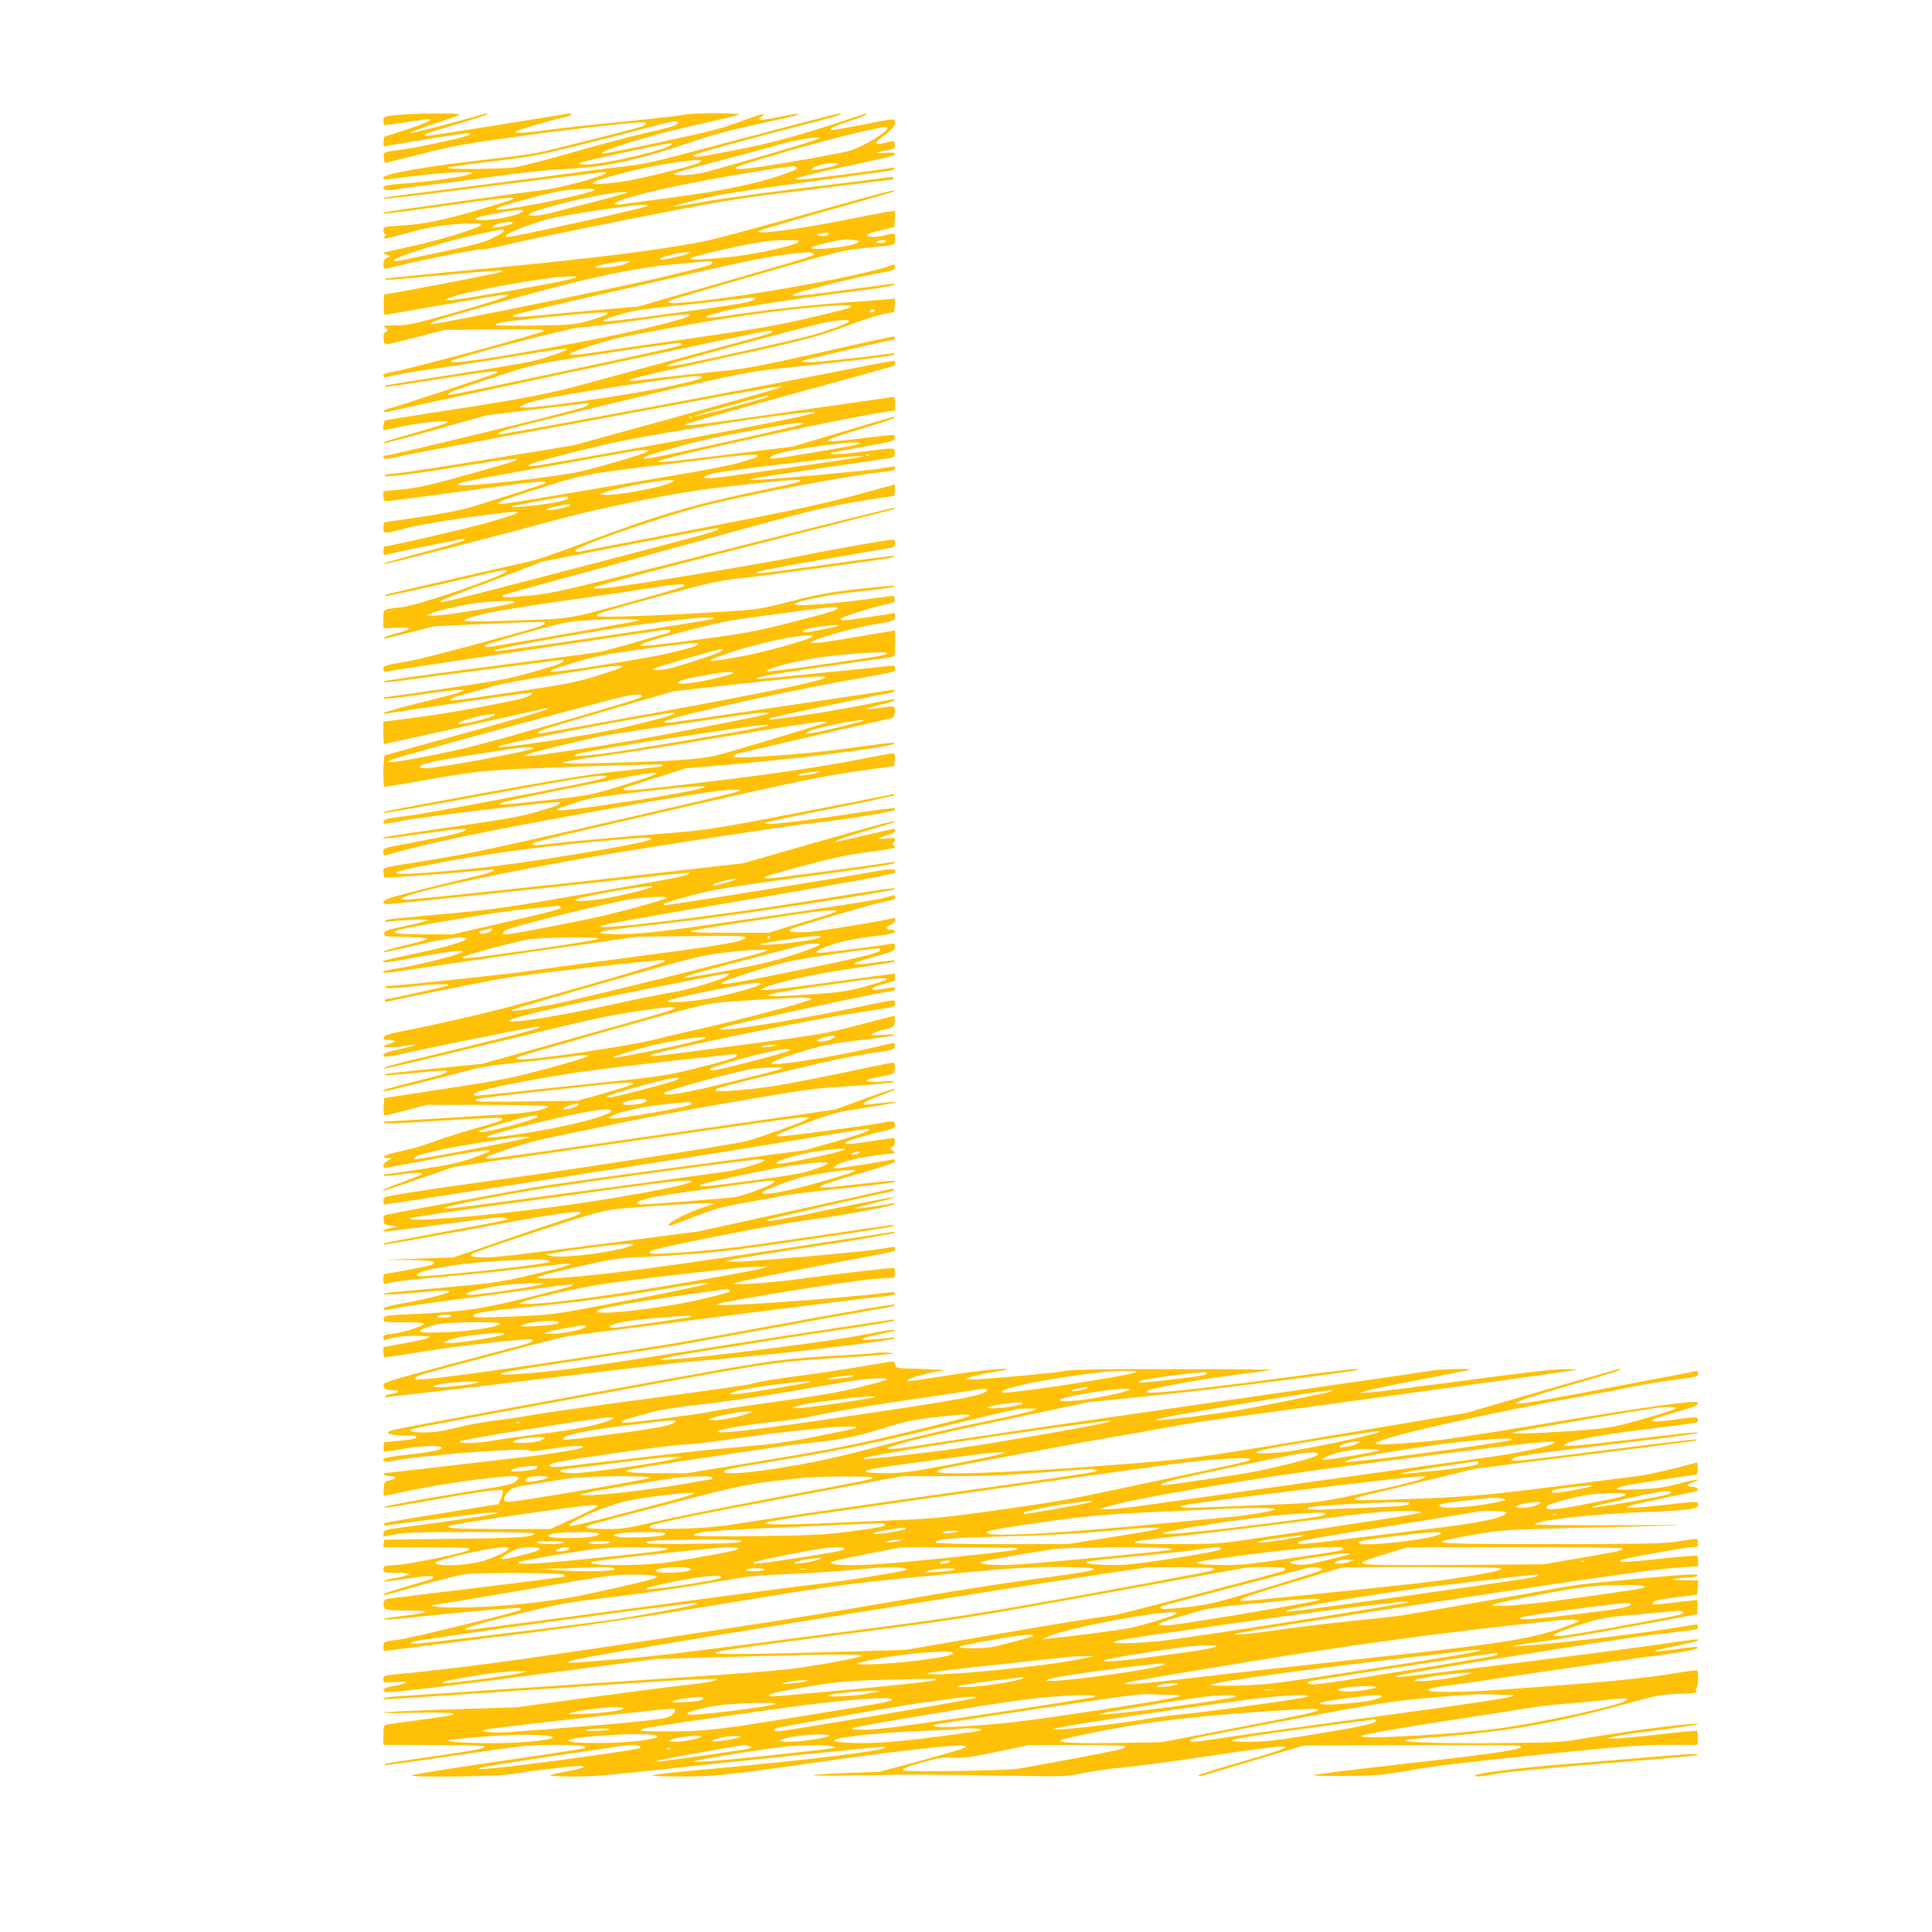
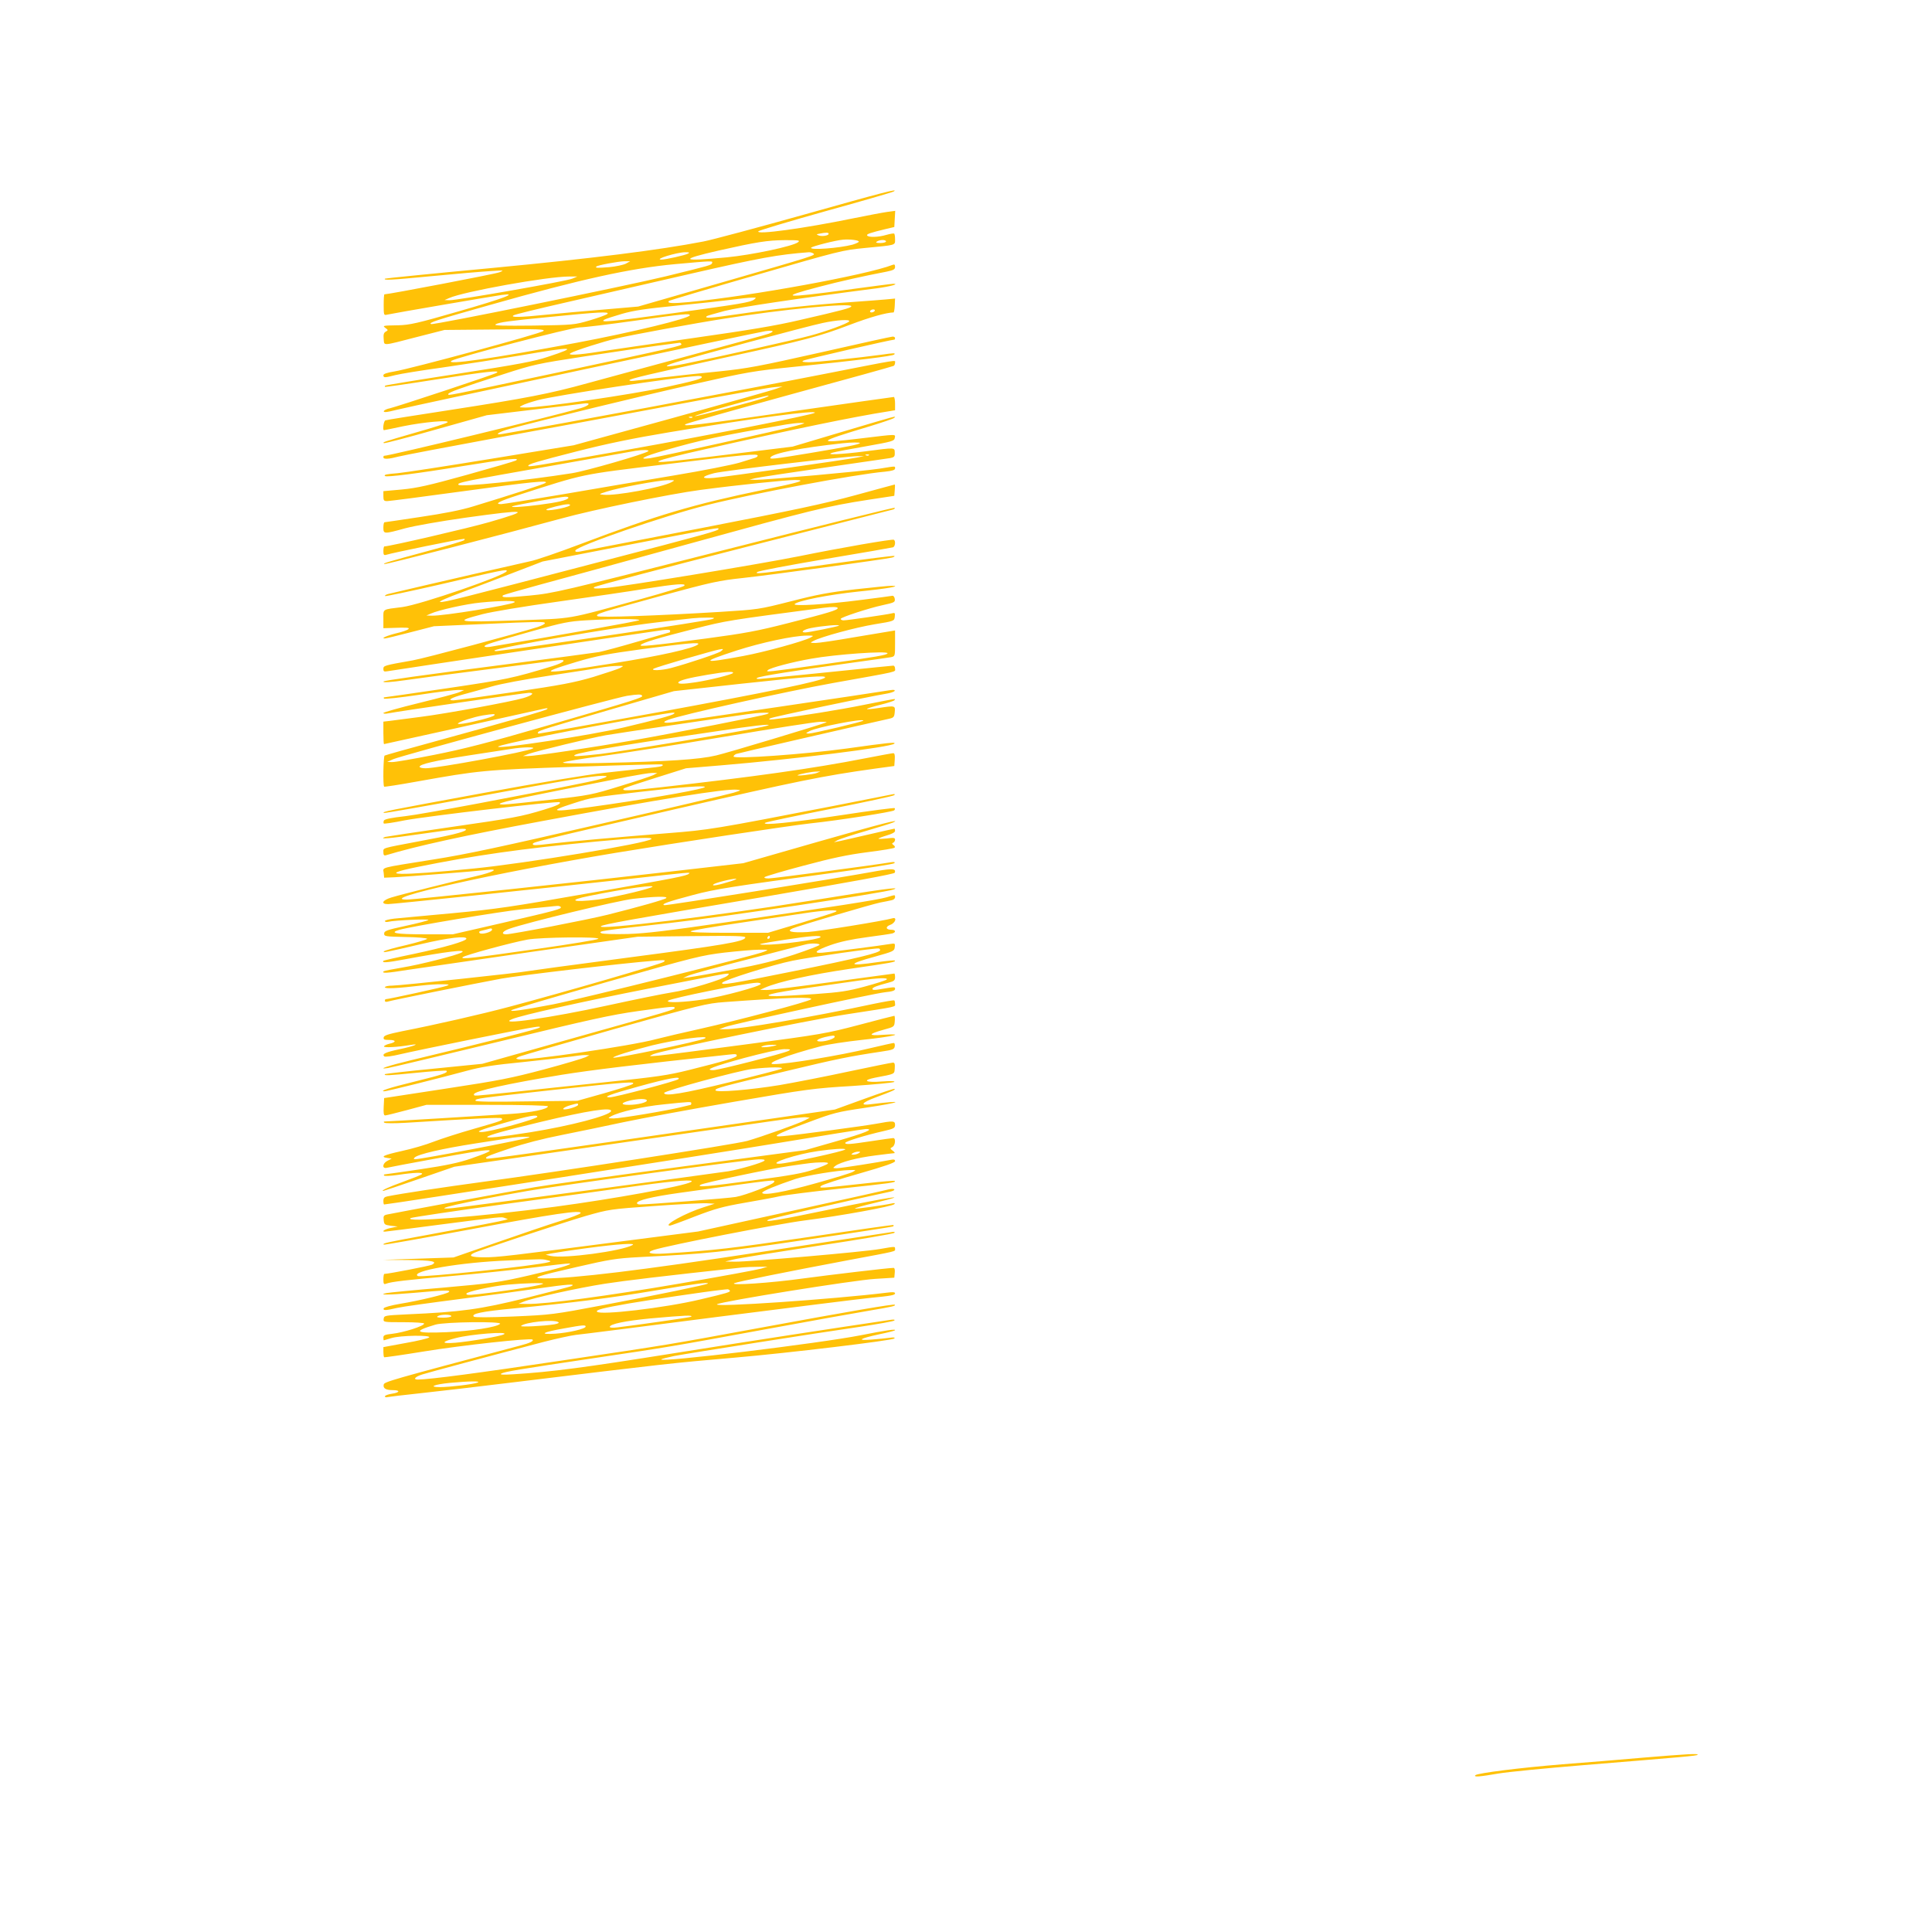
<svg xmlns="http://www.w3.org/2000/svg" version="1.0" width="1280pt" height="1280pt" viewBox="0 0 1280 1280" preserveAspectRatio="xMidYMid meet">
  <g transform="translate(0,1280) scale(0.1,-0.1)" fill="#ffc107" stroke="none">
-     <path d="M2618 12037 c-77 -9 -78 -10 -78 -38 0 -16 4 -29 9 -29 4 0 66 9 137 20 71 11 138 20 149 20 43 0 -9 -25 -147 -70 l-143 -46 -3 -33 c-3 -31 -1 -33 20 -28 32 8 441 74 508 82 62 8 59 -5 -5 -23 -86 -24 -314 -71 -395 -82 -134 -17 -130 -15 -127 -56 2 -30 5 -35 22 -31 11 3 121 31 245 62 190 48 285 65 615 110 322 45 766 95 838 95 29 0 19 -18 -15 -29 -81 -25 -622 -161 -698 -175 -47 -9 -186 -27 -310 -41 -397 -44 -700 -97 -700 -121 0 -17 -14 -18 170 6 189 25 426 38 417 23 -11 -17 -243 -53 -442 -68 -119 -9 -145 -14 -145 -30 0 -18 35 -19 106 -6 27 5 117 17 199 26 83 9 276 34 429 56 176 25 353 43 480 50 277 14 488 61 886 198 90 30 237 69 385 100 254 54 271 59 263 66 -3 3 -60 -6 -128 -20 -124 -25 -151 -25 -116 1 42 30 4 22 -135 -30 -119 -45 -204 -67 -494 -129 -354 -75 -425 -89 -425 -82 0 24 368 133 655 195 132 29 244 56 249 61 14 12 -323 12 -360 -1 -16 -5 -193 -25 -394 -45 -201 -19 -428 -44 -505 -55 -77 -11 -160 -20 -185 -19 -44 0 -44 0 -20 13 23 13 245 76 317 91 49 10 55 30 7 21 -229 -39 -906 -146 -924 -146 -51 0 1 21 190 75 107 31 200 61 205 67 7 7 4 8 -10 5 -128 -37 -431 -117 -459 -122 -74 -14 -31 5 122 55 86 29 161 56 167 61 12 12 -326 9 -427 -4z m1874 -52 c-4 -15 -56 -30 -215 -66 -78 -17 -289 -73 -468 -124 -180 -52 -361 -98 -404 -104 -93 -13 -470 -14 -438 -1 12 5 122 21 245 35 123 14 264 33 313 41 92 16 470 109 765 188 162 44 208 51 202 31z m-42 -140 c0 -30 -445 -135 -570 -135 -90 1 -42 16 232 75 315 67 338 71 338 60z" />
-     <path d="M5360 11999 c-107 -28 -387 -102 -621 -164 -425 -114 -470 -124 -669 -145 -58 -6 -179 -22 -270 -35 -91 -13 -401 -53 -690 -90 -289 -36 -536 -69 -550 -72 -94 -23 95 -3 713 77 388 49 715 90 728 90 93 0 -255 -102 -411 -120 -143 -17 -1023 -140 -1039 -146 -54 -18 46 -8 386 41 376 53 496 65 463 46 -8 -5 -119 -39 -245 -76 -238 -69 -351 -91 -517 -101 -95 -6 -98 -7 -98 -30 0 -13 5 -24 11 -24 8 0 8 -5 -1 -15 -20 -24 6 -20 161 25 136 39 278 59 434 60 42 0 47 -2 35 -14 -25 -24 -286 -102 -464 -140 -93 -20 -172 -38 -174 -41 -3 -2 6 -8 19 -13 l23 -9 -22 -12 c-15 -8 -22 -21 -22 -41 0 -17 5 -30 11 -30 6 0 54 11 107 24 146 37 502 106 542 105 19 -1 98 15 175 34 77 20 437 94 800 166 646 127 671 131 1195 195 294 37 538 66 543 66 4 0 7 5 7 11 0 6 -11 8 -27 5 -16 -3 -253 -33 -528 -66 -275 -33 -589 -76 -698 -96 -109 -20 -201 -34 -203 -31 -3 3 71 23 163 46 129 31 293 57 689 111 285 39 538 73 562 76 23 4 45 11 49 17 4 6 -6 8 -28 4 -89 -16 -566 -77 -598 -76 l-36 1 30 13 c17 7 158 40 315 74 330 72 320 69 320 83 0 7 -24 9 -72 5 -72 -5 -59 3 25 18 39 6 54 23 44 49 -5 13 -13 13 -59 1 -67 -18 -80 -5 -31 31 67 49 93 77 93 101 0 30 0 30 -210 -12 -96 -19 -185 -35 -198 -35 -46 0 -10 19 103 57 63 20 115 41 115 45 0 4 -6 6 -12 3 -417 -138 -591 -187 -829 -234 -266 -53 -322 -60 -302 -40 12 12 343 104 740 205 128 32 233 62 233 67 0 10 6 11 -210 -44z m520 -48 c0 -25 -143 -112 -242 -147 -41 -14 -336 -68 -565 -104 -150 -23 -213 -26 -196 -9 17 17 570 176 778 224 203 47 225 50 225 36z m-479 -78 c-50 -21 -698 -210 -767 -222 -72 -14 -182 -15 -169 -2 6 6 141 44 300 86 160 42 319 85 355 96 84 26 235 57 280 57 l35 0 -34 -15z m-763 -147 c-30 -22 -416 -118 -533 -132 -248 -30 -240 -10 23 60 165 43 392 83 487 85 35 0 38 -1 23 -13z m909 -17 c-22 -13 -158 -41 -165 -34 -8 8 3 16 45 30 46 17 148 20 120 4z m-268 -18 c9 -6 -2 -14 -40 -29 -200 -74 -420 -122 -789 -171 -168 -22 -320 -43 -337 -45 -18 -3 -35 -1 -38 3 -8 14 88 46 275 90 210 50 744 144 905 160 6 0 16 -3 24 -8z m-1339 -150 c-58 -34 -650 -150 -650 -127 0 10 41 24 217 72 89 24 194 48 235 53 101 12 217 13 198 2z m201 -22 c-14 -5 -113 -32 -220 -60 -108 -27 -227 -58 -266 -69 -76 -20 -160 -26 -150 -10 20 32 504 147 625 148 33 1 33 0 11 -9z m146 -85 c-11 -11 -882 -204 -921 -204 -74 0 139 90 297 126 101 23 470 79 572 86 39 3 60 0 52 -8z m-822 -33 c-11 -19 -134 -51 -222 -57 -106 -8 -128 7 -39 26 178 37 272 48 261 31z m-69 -80 c-7 -10 -126 -35 -133 -27 -4 3 9 12 28 20 37 16 114 21 105 7z m-56 -50 c0 -5 -31 -25 -68 -44 -58 -31 -115 -46 -351 -97 -155 -33 -288 -60 -296 -60 -88 0 232 108 489 166 206 45 226 49 226 35z" />
    <path d="M5330 11379 c-311 -87 -612 -168 -670 -179 -295 -57 -733 -112 -1405 -176 -385 -36 -702 -68 -704 -70 -13 -12 33 -10 304 16 165 16 343 31 395 34 89 6 93 5 59 -8 -27 -11 -734 -146 -762 -146 -3 0 -5 -31 -5 -70 0 -67 1 -70 21 -65 33 8 704 123 762 131 113 15 15 -22 -287 -109 -273 -79 -324 -90 -398 -92 -108 -2 -107 -2 -85 -19 17 -12 17 -14 1 -23 -13 -7 -17 -19 -14 -49 5 -46 -17 -48 223 14 l180 46 335 3 c294 4 333 2 320 -10 -17 -17 -877 -250 -987 -268 -49 -8 -73 -16 -73 -25 0 -18 9 -17 80 1 32 8 172 31 311 50 140 20 372 56 516 80 356 61 391 59 183 -9 -85 -29 -197 -50 -589 -111 -267 -41 -487 -77 -489 -80 -3 -3 -3 -7 -1 -8 2 -2 155 20 339 49 336 53 430 63 400 44 -17 -12 -659 -224 -707 -235 -35 -7 -55 -25 -28 -25 10 0 43 7 74 15 95 24 2390 514 2442 521 54 7 64 -1 22 -17 -16 -6 -251 -71 -523 -144 -272 -74 -577 -156 -678 -184 -249 -69 -405 -99 -902 -176 -234 -36 -431 -67 -437 -70 -11 -4 -20 -65 -9 -65 2 0 59 11 127 26 137 28 311 43 294 26 -5 -6 -98 -36 -205 -66 -231 -67 -224 -65 -217 -72 3 -3 158 37 344 90 l338 95 300 36 c165 19 317 38 338 41 56 9 45 -12 -15 -30 -198 -57 -1267 -316 -1304 -316 -2 0 -4 -4 -4 -10 0 -14 36 -12 100 5 30 8 325 64 655 125 330 60 866 159 1190 220 325 61 615 113 645 115 l55 5 -38 -14 c-21 -9 -332 -96 -692 -196 l-654 -180 -543 -89 c-299 -49 -579 -92 -623 -96 -76 -6 -94 -10 -84 -19 9 -9 217 17 502 64 302 49 400 60 365 39 -9 -5 -156 -48 -325 -95 -255 -71 -329 -87 -430 -97 l-123 -11 0 -33 c0 -28 3 -33 25 -33 13 0 238 29 500 65 466 64 569 74 550 56 -10 -9 -227 -79 -480 -156 -81 -25 -195 -47 -350 -70 -126 -19 -233 -35 -237 -35 -5 0 -8 -16 -8 -35 0 -44 3 -44 145 -5 65 17 229 46 398 70 417 58 443 53 159 -29 -135 -39 -661 -161 -695 -161 -4 0 -7 -14 -7 -31 0 -24 3 -29 18 -25 39 13 496 106 517 106 5 0 5 -3 0 -9 -6 -5 -104 -35 -220 -66 -296 -80 -321 -88 -308 -92 10 -4 799 200 1173 302 214 59 716 162 920 189 247 33 567 66 628 66 79 -1 31 -16 -209 -65 -464 -96 -704 -167 -1214 -360 -148 -56 -299 -108 -335 -114 -48 -10 -651 -148 -937 -216 -13 -3 -23 -9 -23 -14 0 -4 161 30 358 75 424 99 454 105 449 90 -10 -29 -570 -222 -692 -238 -136 -17 -125 -10 -125 -79 l0 -61 68 2 c37 2 75 2 85 1 35 -2 7 -19 -61 -35 -69 -17 -112 -36 -82 -36 8 0 85 19 170 41 l155 40 315 14 c382 17 420 18 420 6 0 -5 -21 -16 -47 -25 -125 -40 -748 -207 -828 -221 -193 -34 -195 -35 -195 -57 0 -17 5 -19 28 -15 38 7 1755 264 1820 272 35 5 52 3 52 -4 0 -6 -2 -11 -4 -11 -3 0 -96 -27 -209 -60 -112 -33 -228 -64 -258 -70 -30 -5 -301 -41 -604 -80 -596 -77 -816 -108 -824 -115 -8 -9 48 -5 147 9 53 8 293 40 532 70 239 31 452 58 472 61 69 10 49 -14 -34 -39 -264 -80 -298 -87 -696 -146 -224 -33 -411 -60 -416 -60 -4 0 -5 -4 -2 -8 3 -5 106 6 228 24 123 19 241 33 263 33 l40 -1 -30 -13 c-16 -8 -137 -40 -267 -72 -131 -32 -238 -62 -238 -67 0 -5 15 -6 32 -2 67 13 909 136 933 136 40 0 20 -18 -38 -35 -81 -24 -510 -103 -684 -125 -87 -11 -177 -23 -200 -26 l-43 -5 0 -75 c0 -41 2 -74 4 -74 3 0 956 211 1066 236 16 3 21 2 15 -4 -11 -10 -244 -77 -754 -217 -173 -47 -318 -88 -323 -91 -8 -5 -12 -197 -3 -206 3 -2 101 13 217 34 415 74 440 77 1052 98 313 11 571 18 574 15 11 -10 -6 -15 -99 -24 -51 -6 -179 -20 -284 -31 -119 -13 -424 -64 -815 -136 -646 -119 -656 -121 -647 -130 3 -3 286 47 628 110 591 109 755 136 823 136 59 0 10 -19 -114 -44 -423 -87 -1074 -209 -1192 -223 -98 -11 -141 -20 -145 -30 -3 -8 -3 -16 0 -19 2 -3 65 6 138 21 149 28 1017 130 1027 120 10 -10 -18 -23 -103 -49 -151 -46 -204 -56 -622 -116 -230 -33 -424 -63 -432 -65 -45 -17 24 -11 239 20 251 36 305 41 296 26 -9 -13 -108 -38 -311 -75 -253 -48 -235 -42 -235 -72 0 -19 4 -24 18 -20 201 61 522 131 1028 225 793 148 1222 217 1297 209 30 -3 28 -4 -23 -20 -30 -9 -427 -103 -883 -207 -655 -151 -886 -201 -1110 -236 -362 -58 -329 -49 -325 -88 l3 -32 70 3 c84 4 540 40 608 48 91 11 47 -14 -70 -41 -143 -33 -488 -119 -560 -141 -60 -18 -73 -44 -22 -44 31 0 960 97 1579 165 434 48 426 47 415 37 -16 -15 -75 -27 -670 -131 -505 -89 -607 -104 -895 -131 -179 -16 -353 -33 -387 -36 -35 -4 -63 -11 -63 -16 0 -6 10 -8 23 -5 39 10 272 20 265 12 -4 -5 -72 -22 -150 -39 -126 -27 -143 -34 -143 -51 0 -19 8 -20 143 -23 78 -1 142 -7 142 -12 0 -4 -62 -23 -137 -41 -76 -17 -142 -36 -148 -41 -12 -12 -1 -10 249 48 178 42 296 55 296 35 0 -16 -149 -59 -349 -101 -107 -22 -197 -43 -200 -45 -15 -16 22 -13 140 9 272 51 417 69 378 46 -32 -19 -276 -81 -393 -100 -65 -11 -121 -22 -124 -25 -15 -15 19 -13 164 10 87 13 465 68 839 122 l680 97 359 4 c295 3 357 1 354 -10 -9 -26 -141 -49 -782 -133 -358 -47 -658 -88 -666 -90 -29 -8 -841 -95 -890 -95 -29 0 -50 -5 -50 -11 0 -11 85 -7 245 12 44 5 104 9 135 8 47 0 51 -2 30 -10 -20 -9 -388 -89 -405 -89 -3 0 -5 -5 -5 -11 0 -6 8 -8 18 -5 23 8 579 120 752 152 120 22 808 103 1015 119 71 6 78 5 62 -8 -17 -14 -639 -195 -1022 -297 -192 -51 -490 -119 -710 -162 -93 -19 -121 -28 -123 -41 -3 -14 4 -17 38 -17 46 0 46 -15 0 -25 -16 -4 -33 -11 -36 -17 -7 -11 90 -6 176 9 74 12 16 -10 -72 -28 -94 -20 -120 -32 -102 -48 5 -5 51 1 109 15 115 27 818 170 885 179 31 5 42 4 35 -3 -9 -10 -354 -97 -855 -217 -149 -36 -227 -62 -150 -51 19 3 352 82 740 176 597 145 737 176 915 201 228 32 245 33 245 21 0 -11 -27 -19 -690 -205 l-585 -165 -320 -32 c-176 -17 -322 -34 -324 -36 -12 -12 20 -10 202 8 109 11 201 17 205 14 12 -13 -22 -25 -212 -72 -168 -41 -238 -64 -198 -64 15 0 370 88 542 135 99 27 178 39 380 59 140 15 282 31 315 36 33 5 74 10 90 10 l30 -1 -25 -13 c-14 -7 -137 -44 -275 -81 -223 -59 -294 -73 -655 -128 l-405 -62 -3 -58 c-2 -42 0 -57 10 -57 7 0 72 16 143 35 l130 35 403 0 c250 0 402 -4 402 -10 0 -18 -107 -41 -245 -50 -145 -10 -809 -50 -834 -50 -9 0 -11 -3 -5 -8 5 -5 68 -5 139 -1 464 29 631 37 638 30 13 -13 7 -15 -184 -70 -96 -27 -216 -66 -266 -85 -50 -20 -146 -48 -212 -62 -121 -27 -146 -39 -93 -46 l27 -4 -27 -14 c-35 -17 -39 -55 -5 -47 12 3 157 31 323 61 400 74 447 74 231 -1 -76 -26 -159 -44 -327 -69 -124 -18 -231 -34 -238 -34 -7 0 -11 -4 -8 -8 3 -5 45 -3 93 4 105 16 171 18 158 5 -6 -6 -62 -28 -125 -51 -95 -34 -151 -60 -130 -60 3 0 110 36 238 80 l232 80 938 135 c515 74 1033 148 1150 165 117 17 225 30 240 28 l27 -3 -30 -16 c-40 -22 -290 -111 -385 -138 -83 -23 -1274 -208 -1750 -271 -265 -36 -544 -78 -632 -96 -21 -4 -28 -11 -28 -30 0 -13 2 -24 5 -24 29 0 2169 334 2597 405 312 52 580 95 595 95 59 0 -2 -25 -199 -82 l-203 -58 -825 -110 c-454 -61 -890 -122 -970 -136 -135 -23 -911 -167 -973 -180 -25 -5 -28 -10 -25 -37 3 -30 6 -32 48 -38 l45 -5 -43 -9 c-39 -7 -69 -25 -42 -25 6 0 165 20 353 45 427 55 418 55 442 45 l20 -7 -20 -6 c-27 -8 -178 -37 -505 -97 -285 -52 -306 -57 -298 -66 3 -3 261 43 574 101 549 103 745 132 730 107 -4 -6 -65 -30 -136 -52 -71 -22 -259 -86 -417 -141 l-288 -100 -235 -8 -235 -8 167 -1 c161 -2 200 -9 160 -31 -16 -8 -289 -61 -316 -61 -3 0 -6 -16 -6 -36 0 -30 3 -35 18 -29 32 13 136 25 432 51 162 14 401 39 530 55 129 16 242 29 250 28 38 -2 -71 -34 -269 -80 -202 -46 -239 -51 -566 -80 -192 -16 -361 -33 -375 -36 -60 -13 11 -13 177 1 210 19 251 20 237 6 -13 -13 -194 -57 -323 -78 -60 -10 -106 -23 -109 -30 -5 -16 13 -15 90 3 35 8 223 34 418 59 195 25 432 57 525 71 180 26 246 31 210 14 -11 -5 -147 -40 -302 -79 -304 -75 -427 -92 -788 -108 -146 -7 -150 -8 -153 -29 -3 -23 -3 -23 132 -23 75 0 136 -4 136 -9 0 -16 -134 -59 -213 -68 -47 -5 -57 -9 -57 -24 0 -11 1 -19 3 -19 1 0 24 7 51 15 59 18 266 21 249 4 -6 -6 -76 -23 -157 -37 l-146 -27 0 -31 c0 -17 2 -33 5 -36 3 -2 121 15 262 38 250 41 709 91 721 79 10 -10 -17 -23 -83 -40 -869 -231 -900 -240 -903 -259 -5 -24 14 -36 61 -36 51 0 47 -16 -8 -24 -25 -4 -45 -12 -45 -17 0 -6 8 -8 18 -5 9 2 109 14 222 26 113 12 385 44 605 71 1045 127 1044 127 1470 164 360 31 1047 114 1060 127 7 7 -3 9 -30 5 -22 -3 -76 -9 -120 -12 -103 -8 -83 6 50 35 54 11 101 23 104 26 11 11 -58 1 -224 -32 -274 -54 -1345 -184 -1324 -160 3 3 42 13 85 22 100 19 949 153 1234 194 118 18 220 36 225 41 6 7 -4 8 -30 4 -371 -55 -888 -134 -1420 -219 -607 -97 -818 -125 -1075 -141 -64 -4 -90 -3 -80 4 21 13 111 28 635 106 483 72 462 68 1155 195 267 49 555 101 640 115 166 28 186 33 178 41 -7 6 -279 -40 -908 -156 -616 -113 -553 -103 -1305 -215 -540 -81 -865 -124 -947 -125 -34 0 -18 19 30 34 44 14 443 121 802 215 85 22 182 43 215 47 33 3 458 57 945 120 487 62 935 118 995 124 153 15 175 19 175 32 0 7 -17 9 -52 4 -359 -44 -1162 -99 -1127 -77 29 19 909 160 1046 168 l128 8 3 33 c2 19 -1 32 -8 32 -32 0 -412 -45 -598 -70 -215 -30 -496 -49 -456 -31 24 10 345 75 749 151 337 63 315 58 315 75 0 18 4 18 -100 0 -106 -19 -868 -85 -958 -84 l-67 1 57 14 c31 8 281 48 555 90 274 41 503 80 508 86 7 7 -1 9 -25 4 -19 -3 -406 -62 -860 -131 -799 -122 -1238 -175 -1435 -175 -92 1 -55 14 217 76 217 50 261 57 408 65 471 24 537 31 1109 115 316 46 576 86 579 89 3 3 3 7 1 9 -2 2 -256 -34 -564 -80 -503 -74 -630 -89 -952 -109 -95 -6 -129 5 -71 24 102 32 819 172 998 195 242 31 581 93 595 108 7 7 3 9 -15 5 -60 -13 -242 -38 -246 -34 -3 3 57 20 133 38 263 63 97 39 -285 -41 -358 -75 -469 -93 -417 -69 15 7 612 144 803 184 18 4 30 10 27 15 -3 5 -20 4 -38 0 -17 -5 -309 -70 -647 -144 l-615 -135 -465 -60 c-793 -103 -864 -111 -953 -111 -84 0 -107 9 -69 28 35 18 593 202 743 246 155 44 160 45 455 66 165 12 322 20 349 18 l50 -3 -72 -23 c-119 -37 -274 -122 -224 -122 5 0 80 27 166 61 133 51 184 65 327 90 93 16 197 35 231 43 34 8 215 31 402 51 339 36 373 41 363 51 -3 3 -86 -4 -184 -15 -318 -35 -321 -35 -304 -18 8 8 122 45 253 82 168 48 237 72 237 82 0 11 -8 13 -27 9 -84 -17 -335 -56 -359 -56 -28 1 -28 1 -9 16 34 25 145 54 265 69 63 8 120 15 125 15 6 0 1 8 -10 16 -19 14 -19 16 -2 25 19 11 23 59 5 59 -7 0 -71 -9 -143 -20 -145 -22 -175 -24 -175 -12 0 10 137 52 253 78 69 16 77 20 77 41 0 28 -12 29 -124 8 -82 -15 -515 -73 -616 -82 -86 -8 -54 10 156 88 178 67 200 72 383 99 249 37 278 54 39 24 -74 -10 -59 11 35 46 115 43 130 50 124 56 -3 3 -93 -27 -200 -66 l-196 -71 -583 -84 c-1420 -205 -1719 -247 -1725 -241 -11 10 0 15 153 67 94 32 221 65 344 89 107 21 292 60 410 85 118 25 447 86 731 135 487 84 532 90 785 105 148 10 274 22 279 27 6 6 -22 7 -81 3 -108 -9 -137 7 -47 25 136 26 128 22 131 63 2 28 -1 37 -12 37 -9 0 -141 -27 -293 -59 -153 -33 -359 -73 -458 -90 -195 -32 -425 -51 -425 -34 0 13 39 24 470 127 333 80 417 97 630 129 75 11 85 15 88 35 2 12 -1 22 -7 22 -6 0 -77 -16 -158 -35 -198 -48 -545 -105 -635 -105 -69 0 84 59 312 119 41 11 165 30 275 42 201 21 295 44 134 33 -101 -8 -99 5 6 34 69 19 70 19 73 55 2 21 0 37 -3 37 -4 0 -109 -27 -233 -60 -217 -57 -250 -63 -747 -129 -286 -38 -549 -72 -585 -75 -62 -5 -64 -5 -34 9 55 25 1020 225 1284 265 345 53 320 48 320 69 0 10 -2 20 -5 23 -3 3 -65 -8 -138 -23 -409 -88 -892 -170 -985 -168 l-37 0 39 15 c59 21 983 222 1059 230 50 5 67 11 67 22 0 15 2 15 -112 -4 -24 -4 -38 -3 -38 4 0 10 28 21 108 42 35 9 42 15 42 35 0 14 -2 25 -5 25 -3 0 -186 -25 -406 -55 -220 -30 -419 -55 -442 -54 l-42 1 34 15 c90 39 302 86 560 124 284 41 308 46 299 55 -3 3 -53 -2 -111 -10 -202 -30 -209 -15 -17 37 118 33 125 36 128 61 3 26 2 27 -30 22 -49 -9 -407 -55 -450 -58 -66 -5 -43 16 53 50 65 23 140 39 244 53 83 11 158 22 168 25 25 8 21 24 -7 24 -38 0 -42 20 -7 33 34 12 46 53 14 43 -59 -17 -484 -86 -563 -91 -101 -6 -145 4 -99 24 39 17 526 161 583 172 28 5 61 12 74 15 12 2 22 11 22 19 0 18 4 18 -57 0 -57 -17 -347 -62 -1066 -166 -385 -56 -526 -73 -648 -77 -93 -2 -164 0 -174 5 -25 14 -15 16 453 68 345 38 1422 200 1482 222 55 20 -71 3 -561 -76 -604 -98 -1403 -195 -1378 -168 10 12 182 43 1068 193 601 103 875 153 879 162 10 27 -15 29 -113 12 -290 -53 -1399 -231 -1413 -227 -26 6 22 23 188 67 149 40 254 56 950 150 206 28 379 55 385 61 7 8 0 10 -25 6 -112 -19 -777 -107 -808 -107 -22 0 -32 4 -26 9 5 5 122 40 259 76 190 51 291 72 422 89 95 12 176 25 180 30 4 4 1 12 -7 17 -11 8 -12 12 -2 16 6 2 12 12 12 20 0 13 -9 14 -55 8 -30 -3 -55 -4 -55 -1 0 2 25 12 55 21 35 10 55 21 55 30 0 8 -2 15 -4 15 -2 0 -82 -18 -177 -40 -96 -22 -185 -43 -199 -45 l-25 -5 25 14 c14 7 97 35 185 60 88 26 169 51 180 56 67 30 -68 -5 -503 -129 l-488 -140 -479 -55 c-588 -68 -1697 -186 -1750 -186 -205 0 586 177 1380 309 411 68 1143 179 1295 196 190 20 542 76 554 86 5 5 7 11 3 15 -3 3 -160 -17 -349 -46 -337 -51 -539 -71 -508 -51 8 5 202 46 430 91 228 45 420 86 425 92 7 7 2 9 -15 5 -14 -3 -187 -37 -385 -76 -800 -155 -824 -159 -1100 -181 -304 -24 -666 -56 -780 -70 -97 -12 -115 -12 -115 -2 0 13 20 18 948 232 810 186 970 219 1322 268 l125 17 3 43 c2 29 -1 42 -10 42 -7 0 -93 -16 -191 -35 -337 -66 -736 -122 -1350 -191 -218 -24 -262 -26 -244 -8 3 4 97 35 209 70 l203 64 240 20 c476 40 1117 120 1140 143 13 12 -37 7 -315 -32 -277 -38 -750 -72 -750 -53 0 5 8 13 18 17 13 5 716 167 1012 233 31 7 35 11 38 45 4 43 2 43 -109 26 -39 -6 -73 -9 -75 -6 -3 2 36 15 86 27 49 12 93 26 96 31 7 12 25 14 -198 -30 -167 -34 -435 -77 -598 -96 -36 -4 -41 -3 -27 6 15 9 642 142 774 164 24 4 46 12 50 17 4 8 -6 9 -33 5 -79 -14 -1381 -206 -1436 -212 -62 -8 -75 -1 -31 16 89 34 777 187 1093 244 447 80 410 71 410 95 0 11 -5 20 -12 20 -6 0 -163 -16 -347 -35 -185 -19 -365 -37 -401 -40 -36 -3 -87 -8 -115 -11 -34 -4 -47 -3 -40 4 10 11 251 49 635 102 124 17 237 33 253 36 27 6 27 6 27 91 l0 86 -37 -6 c-21 -3 -132 -22 -246 -41 -114 -20 -225 -36 -245 -36 -37 1 -37 1 -12 14 50 27 278 89 405 110 130 21 130 22 133 50 3 26 1 28 -21 22 -34 -8 -293 -46 -318 -46 -10 0 -19 4 -19 10 0 10 187 71 275 90 82 18 86 20 83 43 -2 12 -9 21 -15 20 -7 -2 -101 -14 -210 -28 -231 -30 -453 -43 -438 -27 21 22 224 62 424 83 190 19 288 37 221 38 -14 1 -122 -10 -241 -23 -176 -20 -255 -35 -430 -80 -213 -54 -216 -54 -469 -70 -412 -25 -801 -39 -812 -28 -14 14 13 22 417 133 344 93 383 102 550 120 176 19 936 123 985 135 14 4 20 8 14 11 -6 2 -189 -21 -405 -51 -508 -70 -517 -71 -502 -56 6 7 208 45 449 86 241 40 444 76 451 78 14 6 18 42 5 50 -10 6 -352 -53 -627 -109 -270 -54 -1169 -202 -1285 -211 -69 -5 -83 -4 -73 6 7 7 452 125 990 262 538 137 984 251 992 253 8 3 11 8 8 11 -3 3 -511 -123 -1129 -280 -1094 -278 -1127 -286 -1291 -302 -154 -15 -191 -14 -174 2 3 3 110 34 239 69 128 34 578 158 1000 274 804 222 904 247 1182 290 l171 26 3 38 c2 20 2 37 0 37 -2 0 -118 -32 -258 -70 -209 -57 -396 -97 -1030 -220 -426 -82 -788 -152 -803 -155 -20 -3 -27 -1 -25 8 11 30 586 229 873 301 298 75 981 204 1178 221 48 5 67 11 67 21 0 17 9 17 -103 -1 -107 -17 -756 -75 -819 -74 l-43 1 35 9 c19 5 222 36 450 69 228 33 429 62 447 65 27 5 32 10 31 35 -1 36 6 36 -193 10 -162 -21 -277 -26 -219 -9 17 5 116 24 220 42 174 31 189 35 192 55 4 27 22 27 -228 -3 -300 -36 -291 -25 60 80 85 26 160 51 165 57 13 14 29 18 -352 -95 l-322 -96 -293 -36 c-161 -20 -348 -42 -415 -50 -277 -34 -240 -14 134 70 573 130 985 215 1211 250 l42 7 0 44 c0 24 -4 44 -8 44 -5 0 -294 -41 -643 -91 -667 -96 -767 -108 -736 -89 9 6 322 94 693 196 372 101 681 187 685 190 5 3 9 12 9 21 0 19 40 25 -455 -72 -643 -126 -1810 -343 -2147 -400 -59 -10 -24 14 50 34 203 55 880 220 1219 296 358 81 393 87 668 115 424 43 649 71 659 81 12 11 -1 11 -84 -1 -138 -19 -432 -50 -482 -50 -41 1 -49 3 -35 11 13 8 583 139 603 139 2 0 4 5 4 10 0 6 -7 10 -16 10 -8 0 -223 -47 -477 -105 -410 -92 -485 -106 -667 -125 -113 -11 -281 -29 -375 -40 -93 -11 -182 -22 -197 -23 -16 -2 -28 0 -28 4 0 9 127 39 652 154 520 113 605 136 803 211 136 52 247 83 295 84 3 0 7 21 8 46 l2 46 -63 -6 c-34 -3 -134 -11 -222 -17 -231 -15 -517 -45 -753 -80 -185 -27 -226 -30 -210 -14 2 3 56 18 119 35 99 25 457 79 1009 150 88 12 151 29 109 30 -9 0 -148 -18 -310 -40 -417 -57 -458 -52 -181 20 136 36 303 73 445 100 47 10 57 15 57 32 0 15 -4 18 -17 13 -168 -66 -940 -207 -1346 -246 -117 -11 -151 -9 -134 8 4 3 262 80 574 170 557 161 571 165 723 180 210 20 200 17 200 57 0 18 -2 35 -6 38 -3 3 -26 -1 -51 -8 -53 -16 -119 -18 -128 -4 -6 9 21 18 125 43 l55 13 3 53 3 54 -53 -7 c-29 -4 -129 -23 -223 -42 -325 -67 -654 -112 -630 -86 6 6 206 66 445 133 239 66 442 125 450 130 40 23 -65 -4 -590 -152z m160 -128 c0 -12 -42 -19 -66 -11 -17 7 -16 8 6 12 43 9 60 8 60 -1z m200 -52 c0 -4 -19 -13 -42 -20 -87 -23 -285 -38 -274 -20 6 9 162 49 211 53 45 4 105 -3 105 -13z m-403 -4 c-36 -27 -306 -84 -472 -100 -305 -29 -321 -16 -54 45 254 57 322 68 439 69 92 0 103 -1 87 -14z m583 5 c0 -5 -17 -10 -37 -10 -28 0 -34 3 -23 10 20 13 60 13 60 0z m-1311 -80 c-19 -11 -150 -40 -177 -40 -53 1 100 48 158 49 27 0 31 -2 19 -9z m829 1 c20 -12 9 -15 -601 -191 l-559 -161 -231 -20 c-128 -10 -298 -26 -378 -34 -175 -18 -242 -19 -216 -4 9 6 165 44 345 85 180 41 552 127 826 190 468 107 578 127 786 143 8 0 21 -3 28 -8z m-1242 -68 c-16 -8 -66 -19 -110 -23 -76 -6 -95 -6 -85 4 8 9 145 34 184 35 l40 0 -29 -16z m572 5 c-5 -15 -7 -15 -308 -89 -268 -65 -1533 -323 -1553 -316 -24 8 32 26 387 126 603 171 935 244 1229 271 246 22 250 23 245 8z m-926 -104 c-38 -17 -763 -144 -813 -143 l-34 1 30 13 c95 43 651 143 795 143 l55 0 -33 -14z m1205 -138 c-25 -19 -84 -29 -536 -91 -414 -56 -492 -64 -457 -43 10 6 63 23 118 39 76 22 159 34 361 54 144 14 307 32 362 39 55 7 116 14 135 14 31 1 33 0 17 -12z m643 -45 c0 -11 -57 -26 -340 -91 -161 -38 -338 -67 -710 -120 -272 -39 -552 -79 -621 -90 -138 -22 -214 -26 -189 -10 25 16 219 78 310 99 93 22 511 99 710 130 382 61 840 106 840 82z m155 -31 c-3 -5 -13 -10 -21 -10 -8 0 -12 5 -9 10 3 6 13 10 21 10 8 0 12 -4 9 -10z m-1771 -20 c-6 -6 -58 -25 -115 -42 -103 -30 -106 -31 -374 -35 -200 -2 -265 -1 -252 8 23 14 90 23 347 48 339 34 411 38 394 21z m546 -9 c0 -20 -383 -113 -745 -181 -560 -105 -883 -152 -833 -120 37 23 793 220 848 221 30 0 195 20 365 44 335 47 365 49 365 36z m1056 -40 c-9 -14 -153 -67 -259 -95 -98 -27 -650 -150 -830 -186 -129 -26 -159 -21 -62 9 112 35 882 242 975 261 92 20 185 26 176 11z m-1112 -150 c8 -12 -38 -22 -824 -190 -751 -159 -720 -153 -720 -142 0 11 75 38 360 130 207 67 227 71 545 120 182 28 395 59 475 70 80 10 148 20 152 20 4 1 9 -3 12 -8z m136 -219 c0 -12 -48 -25 -235 -66 -230 -50 -827 -137 -934 -136 -44 1 -45 1 -21 14 14 8 59 23 100 34 114 32 936 156 1063 161 15 1 27 -3 27 -7z m415 -138 c-57 -21 -456 -126 -461 -121 -6 6 458 136 486 136 8 0 -3 -7 -25 -15z m333 -99 c-12 -13 -734 -155 -1243 -245 -621 -110 -655 -115 -655 -106 0 11 49 26 327 97 197 50 366 85 606 125 549 92 986 150 965 129z m-811 -31 c-3 -3 -12 -4 -19 -1 -8 3 -5 6 6 6 11 1 17 -2 13 -5z m688 -55 c-104 -28 -912 -207 -970 -215 -84 -11 -41 12 95 51 247 71 366 97 810 173 30 5 73 10 95 10 36 0 32 -2 -30 -19z m422 -115 c-9 -9 -77 -23 -327 -65 -253 -42 -274 -44 -265 -29 17 27 199 63 475 93 61 7 124 7 117 1z m-1402 -53 c-19 -18 -410 -131 -505 -146 -310 -49 -736 -93 -752 -77 -14 14 35 24 615 126 293 52 543 96 557 99 48 8 94 7 85 -2z m725 -30 c0 -5 -8 -11 -17 -14 -10 -3 -56 -17 -103 -32 -47 -14 -242 -53 -435 -85 -192 -32 -524 -88 -737 -125 -213 -36 -396 -65 -408 -65 -48 0 -11 20 108 58 458 147 403 135 982 206 539 66 610 72 610 57z m737 3 c-3 -3 -12 -4 -19 -1 -8 3 -5 6 6 6 11 1 17 -2 13 -5z m-77 -15 c-75 -15 -870 -128 -950 -135 -88 -8 -88 8 1 31 68 17 872 112 954 113 l40 0 -45 -9z m-1230 -163 c-66 -36 -370 -92 -451 -84 -34 3 -33 4 21 21 74 25 343 75 405 76 47 0 49 0 25 -13z m-685 -106 c-9 -14 -70 -29 -196 -45 -106 -14 -197 -19 -173 -9 18 8 318 62 347 63 16 1 26 -3 22 -9z m10 -49 c-20 -17 -171 -43 -154 -26 8 8 112 34 139 34 14 1 20 -3 15 -8z m985 -156 c0 -11 -74 -32 -796 -220 -941 -246 -1022 -267 -1048 -263 -12 2 49 29 139 62 88 33 246 92 350 133 l190 73 515 100 c681 131 650 126 650 115z m-227 -376 c-7 -7 -132 -45 -280 -86 -515 -142 -443 -129 -826 -143 -404 -14 -426 -10 -230 41 61 16 277 52 507 84 221 31 480 69 576 85 194 31 271 37 253 19z m-1125 -110 c-33 -19 -470 -90 -545 -88 l-38 1 30 13 c50 23 234 64 330 73 131 13 244 14 223 1z m2142 -38 c0 -13 -63 -32 -331 -100 -199 -51 -285 -67 -539 -101 -360 -48 -449 -56 -435 -43 15 16 116 46 355 107 215 55 218 55 855 139 59 8 95 7 95 -2z m-829 -72 c-32 -13 -1187 -185 -1424 -212 -15 -2 -24 0 -20 4 19 18 798 153 1063 184 278 33 267 32 340 33 50 1 60 -1 41 -9z m-486 -8 c-8 -7 -541 -102 -992 -177 -18 -2 -33 -1 -33 4 0 10 44 24 325 103 195 55 234 62 345 69 197 11 365 11 355 1z m1323 -36 c-6 -6 -200 -45 -223 -45 -36 0 -10 20 38 29 76 15 195 25 185 16z m-188 -79 c-47 -25 -305 -96 -445 -122 -279 -52 -289 -43 -42 37 162 52 372 97 462 98 47 0 49 0 25 -13z m-745 -45 c-28 -26 -249 -76 -565 -126 -471 -75 -517 -73 -240 10 132 39 197 52 440 85 295 39 381 47 365 31z m151 -46 c-18 -14 -215 -80 -331 -111 -59 -16 -139 -19 -114 -4 9 5 102 34 205 64 255 73 275 78 240 51z m1104 -13 c0 -11 -72 -24 -410 -71 -401 -56 -397 -55 -383 -41 14 15 166 55 288 76 161 29 505 53 505 36z m-1771 -97 c-14 -8 -95 -34 -178 -60 -130 -38 -210 -53 -527 -100 -205 -30 -385 -55 -399 -55 -46 0 -17 17 67 40 46 12 128 35 183 51 60 18 221 48 400 75 165 25 320 49 345 54 25 4 65 8 90 8 44 1 45 1 19 -13z m747 -34 c-7 -10 -153 -47 -246 -61 -83 -13 -123 -13 -115 0 8 13 70 29 195 50 119 20 174 24 166 11z m610 -30 c-13 -21 -385 -98 -1111 -231 -424 -77 -777 -140 -784 -140 -7 0 -10 4 -6 9 7 12 48 24 535 166 l365 106 445 49 c455 49 566 57 556 41z m-1212 -120 c8 -12 -32 -25 -624 -197 -399 -116 -557 -156 -753 -195 -136 -27 -262 -49 -280 -48 l-32 1 40 18 c47 22 1476 409 1550 420 73 11 93 11 99 1z m211 -120 c-13 -11 -114 -39 -330 -90 -210 -50 -835 -146 -835 -128 0 13 528 119 978 197 190 32 200 34 187 21z m617 -2 c-27 -10 -603 -124 -883 -173 -264 -47 -659 -106 -700 -105 l-34 0 40 15 c48 17 424 109 510 123 53 10 770 116 935 139 36 5 85 10 110 10 37 1 41 -1 22 -9z m-1808 -9 c-11 -11 -133 -43 -204 -54 -28 -4 -41 -3 -35 2 14 13 105 42 163 52 70 11 88 12 76 0z m2446 -34 c0 -7 -335 -86 -361 -86 -23 1 -23 1 4 16 48 26 357 86 357 70z m-245 -12 c-46 -18 -652 -201 -730 -219 -114 -27 -317 -40 -760 -50 -182 -4 -265 -3 -254 4 8 5 121 24 250 41 129 17 497 75 819 129 322 55 608 99 635 99 28 0 46 -1 40 -4z m-425 -30 c-131 -29 -939 -164 -1070 -179 -157 -17 -192 -19 -170 -6 31 19 429 83 1100 180 164 23 236 26 140 5z m-1520 -143 c-36 -21 -632 -131 -710 -131 -22 0 -40 4 -40 10 0 17 101 40 325 75 121 19 247 38 280 43 80 13 165 14 145 3z m1882 -162 c-25 -10 -145 -23 -126 -14 15 8 95 23 124 23 l25 1 -23 -10z m-1083 -14 c-14 -7 -113 -40 -220 -73 -188 -58 -203 -61 -466 -91 -150 -17 -287 -31 -305 -31 -81 0 12 24 342 89 195 39 411 81 480 95 69 13 141 25 160 25 l35 0 -26 -14z m341 -79 c0 -12 -299 -66 -640 -116 -373 -54 -421 -53 -230 8 122 39 119 38 452 77 256 30 418 42 418 31z m-355 -345 c-29 -28 -831 -161 -1175 -195 -503 -50 -654 -47 -380 9 383 78 693 122 1195 170 265 25 374 30 360 16z m525 -280 c-78 -25 -127 -34 -114 -21 11 11 118 38 149 38 11 0 -5 -8 -35 -17z m-527 -41 c-47 -19 -272 -70 -353 -80 -167 -20 -203 -5 -58 24 237 49 473 81 411 56z m101 -70 c-10 -10 -184 -59 -387 -110 -136 -34 -635 -130 -674 -130 -36 0 -24 21 23 37 116 41 719 187 819 198 141 16 232 18 219 5z m-699 -59 c8 -13 -22 -21 -388 -106 l-327 -75 -189 0 c-189 0 -237 9 -164 30 83 23 667 121 808 135 83 8 166 16 185 18 19 2 43 5 52 5 9 1 19 -2 23 -7z m1823 -31 c-9 -6 -114 -39 -233 -75 l-217 -65 -261 0 c-175 0 -258 3 -251 10 6 6 149 30 320 55 170 25 363 54 429 64 135 21 240 26 213 11z m-2278 -119 c0 -16 -70 -35 -82 -23 -8 8 -2 13 18 17 16 4 34 8 39 10 18 6 25 5 25 -4z m1840 -51 c0 -5 -5 -10 -11 -10 -5 0 -7 5 -4 10 3 6 8 10 11 10 2 0 4 -4 4 -10z m336 1 c-11 -16 -277 -52 -375 -50 -55 1 -29 7 140 33 165 26 243 31 235 17z m-1472 -11 c-6 -6 -182 -35 -393 -65 -448 -64 -520 -72 -506 -57 12 13 325 98 430 117 87 16 484 20 469 5z m1466 -39 c0 -6 -75 -34 -167 -65 -123 -40 -233 -67 -408 -100 -132 -24 -260 -47 -285 -50 l-45 -6 35 16 c19 9 198 58 398 109 199 52 370 96 380 98 32 9 92 7 92 -2z m401 -36 c0 -17 -146 -53 -576 -140 -410 -83 -482 -95 -470 -76 10 18 340 121 466 146 116 24 553 86 572 81 5 -1 8 -6 8 -11z m-768 -10 c-54 -24 -1209 -312 -1398 -349 -203 -39 -298 -52 -275 -38 8 6 292 89 631 186 587 167 624 176 780 195 90 10 193 19 229 19 64 0 64 0 33 -13z m-243 -159 c-26 -24 -261 -95 -370 -111 -58 -9 -248 -48 -423 -86 -379 -83 -743 -135 -634 -91 61 26 474 118 902 202 512 100 493 97 520 99 17 1 17 -1 5 -13z m1054 -26 c-5 -5 -70 -26 -144 -46 -115 -31 -163 -38 -330 -50 -107 -7 -222 -13 -254 -14 -119 0 -39 21 205 55 134 19 289 41 344 49 122 17 193 20 179 6z m-834 -29 c0 -15 -251 -83 -375 -102 -135 -20 -255 -25 -239 -9 16 16 514 117 587 119 15 1 27 -3 27 -8z m333 -102 c-15 -15 -478 -138 -733 -195 -113 -25 -245 -56 -295 -69 -161 -44 -855 -145 -911 -133 -18 4 -18 5 2 16 12 6 295 88 630 183 578 162 615 171 734 180 424 31 591 36 573 18z m157 -248 c0 -12 -56 -31 -93 -31 -41 0 -24 16 28 29 54 12 65 13 65 2z m-860 -11 c-32 -18 -597 -136 -607 -127 -6 7 126 48 257 81 164 40 390 70 350 46z m455 -50 c-16 -4 -43 -8 -60 -8 -25 -1 -27 1 -10 8 11 5 38 8 60 8 38 0 39 -1 10 -8z m100 -32 c-28 -16 -464 -128 -499 -128 -64 0 -2 24 206 81 120 32 235 58 263 58 42 0 47 -1 30 -11z m-344 -33 c0 -11 -79 -35 -316 -94 -140 -35 -210 -45 -555 -81 -217 -23 -496 -52 -620 -66 -261 -27 -250 -27 -250 -14 0 21 222 70 580 129 200 32 487 67 1110 134 45 5 52 4 51 -8z m297 -86 c-10 -5 -165 -45 -345 -89 -305 -75 -433 -96 -433 -71 0 14 497 149 585 159 116 13 214 14 193 1z m-684 -69 c-12 -12 -419 -120 -453 -120 -53 0 1 20 194 73 192 53 281 69 259 47z m-301 -31 c-7 -7 -92 -34 -190 -62 l-178 -50 -337 -4 c-230 -4 -338 -2 -338 5 0 14 9 15 525 72 480 52 535 56 518 39z m92 -108 c8 -14 -60 -31 -119 -31 -58 0 -53 14 9 29 54 12 103 13 110 2z m295 -21 c0 -5 -2 -10 -4 -10 -2 0 -31 -7 -63 -15 -90 -23 -403 -75 -448 -75 -40 1 -40 1 -15 15 55 29 211 65 345 78 181 19 185 19 185 7z m-750 -10 c0 -9 -61 -30 -89 -30 -24 0 0 17 39 28 47 13 50 14 50 2z m218 -42 c-10 -29 -269 -97 -531 -139 -405 -64 -384 -40 57 66 324 78 483 102 474 73z m-488 -37 c0 -14 -314 -101 -369 -101 -45 0 -11 14 152 61 160 47 217 57 217 40z m-52 -136 c-10 -10 -714 -145 -756 -145 -12 0 -13 3 -5 11 22 22 182 59 401 93 125 19 238 37 252 39 37 6 114 8 108 2z m2092 -80 c0 -11 -387 -95 -438 -95 -79 0 116 64 258 84 98 14 180 19 180 11z m90 -25 c-8 -5 -24 -10 -35 -10 -17 0 -17 2 -5 10 8 5 24 10 35 10 17 0 17 -2 5 -10z m-626 -50 c-14 -14 -167 -58 -239 -70 -110 -17 -1759 -238 -1825 -244 -172 -16 63 38 497 114 210 37 1453 207 1528 209 32 1 46 -2 39 -9z m420 -20 c-6 -6 -48 -23 -95 -39 -65 -23 -154 -39 -389 -70 -316 -43 -389 -49 -358 -30 23 13 462 106 588 124 145 21 151 22 210 24 36 1 51 -2 44 -9z m166 -54 c-14 -8 -122 -41 -240 -74 -209 -59 -360 -86 -360 -64 0 10 94 49 220 91 69 23 284 58 360 59 43 1 44 1 20 -12z m-1072 -67 c-49 -28 -513 -112 -901 -164 -498 -66 -1009 -106 -956 -75 9 5 297 48 640 95 343 46 734 100 869 119 252 35 380 44 348 25z m550 -1 c-6 -16 -186 -86 -253 -98 -41 -8 -579 -50 -637 -50 -10 0 -18 4 -18 9 0 18 98 42 275 67 675 94 639 90 633 72z m-938 -417 c-71 -40 -453 -91 -541 -72 l-34 8 35 8 c19 4 127 21 240 36 210 28 328 35 300 20z m-565 -100 c26 -6 27 -8 10 -13 -73 -23 -846 -104 -867 -92 -53 33 283 91 597 103 236 10 225 10 260 2z m1418 -56 c-23 -7 -266 -52 -540 -99 -478 -82 -888 -137 -1010 -135 l-58 1 34 14 c52 23 364 92 539 119 128 20 386 51 912 108 19 2 64 4 100 4 l65 1 -42 -13z m-1445 -100 c-9 -9 -148 -33 -313 -55 -175 -22 -195 -24 -195 -11 0 13 174 51 275 60 107 10 240 13 233 6z m1091 1 c-8 -8 -333 -75 -683 -141 -343 -65 -354 -66 -603 -77 -170 -7 -258 -7 -264 -1 -19 19 52 34 261 54 397 38 648 70 935 118 263 45 366 58 354 47z m146 -46 c6 -10 -12 -16 -195 -59 -234 -56 -669 -107 -685 -81 -7 12 39 24 210 54 127 22 519 80 605 89 19 2 40 5 47 5 6 1 14 -2 18 -8z m-1845 -170 c0 -5 -24 -10 -52 -10 -38 0 -49 3 -38 10 20 13 90 13 90 0z m1589 -4 c-4 -4 -367 -56 -486 -70 -33 -4 -53 -3 -53 3 0 19 103 40 268 56 236 21 284 23 271 11z m-881 -35 c9 -5 1 -10 -25 -15 -65 -11 -228 -19 -221 -11 23 25 216 45 246 26z m-385 -12 c-22 -22 -190 -48 -354 -55 -210 -9 -229 4 -74 50 63 18 446 23 428 5z m567 -18 c0 -15 -114 -41 -201 -47 -114 -7 -85 10 58 35 126 23 143 24 143 12z m-541 -51 c-22 -13 -226 -48 -322 -56 -97 -8 -96 6 3 31 99 26 355 46 319 25z m-175 -320 c-27 -11 -185 -30 -248 -30 -82 0 -40 18 64 28 128 12 211 13 184 2z" />
-     <path d="M5799 3836 c-2 -2 -98 -9 -214 -15 -386 -21 -454 -30 -1075 -142 -864 -157 -1848 -338 -1897 -351 -79 -19 -44 -38 75 -38 39 0 72 -4 72 -10 0 -11 -42 -20 -142 -28 l-73 -7 -3 -33 c-3 -32 -3 -33 30 -28 18 3 74 13 123 21 101 17 221 20 230 6 9 -15 -57 -30 -220 -48 -82 -9 -154 -20 -160 -25 -19 -17 9 -27 50 -18 159 35 884 92 909 71 10 -9 45 -6 137 9 130 21 246 27 219 10 -20 -11 -155 -34 -320 -55 -169 -20 -982 -115 -993 -115 -4 0 -5 -4 -2 -10 3 -5 22 -10 41 -10 45 0 43 -16 -3 -27 -37 -8 -38 -10 -41 -56 -2 -26 0 -47 4 -47 4 0 91 18 193 40 185 39 554 90 652 90 55 0 60 -11 18 -41 -16 -12 -84 -27 -199 -44 -221 -33 -617 -103 -650 -115 -54 -19 20 -9 260 34 330 59 497 83 509 71 5 -6 2 -26 -9 -50 l-17 -40 -359 -58 c-429 -70 -406 -65 -399 -78 4 -5 14 -8 23 -5 10 3 130 19 267 36 138 16 286 35 329 40 44 6 93 10 110 9 l31 -1 -30 -8 c-28 -9 -411 -64 -630 -92 -92 -12 -100 -15 -103 -35 -2 -13 -2 -23 0 -23 2 0 38 7 81 15 62 12 167 15 498 15 261 0 419 -4 419 -10 0 -23 -102 -30 -535 -35 l-460 -6 -3 -25 -3 -24 285 0 c259 0 319 -5 270 -24 -62 -24 -384 -89 -461 -94 -90 -5 -93 -6 -93 -28 0 -23 2 -24 85 -24 47 0 85 -4 85 -9 0 -5 -33 -15 -72 -22 -40 -6 -80 -16 -88 -21 -17 -10 -14 -10 182 18 116 17 153 16 135 -3 -4 -3 -75 -26 -159 -49 -83 -24 -156 -49 -162 -55 -8 -9 -6 -10 9 -6 11 3 118 33 238 66 119 34 252 66 295 72 86 12 636 9 648 -3 4 -5 5 -10 2 -13 -2 -3 -245 -34 -539 -70 -294 -36 -561 -68 -594 -72 -58 -8 -60 -9 -63 -39 -4 -40 8 -44 163 -44 74 0 115 -4 110 -9 -6 -6 -68 -17 -140 -26 -71 -9 -131 -18 -134 -20 -8 -9 62 -5 189 9 243 28 711 69 717 62 3 -3 4 -8 1 -12 -12 -12 -709 -183 -788 -194 -118 -15 -120 -16 -120 -51 0 -28 2 -30 28 -25 15 3 340 44 722 91 578 72 828 108 1480 216 816 135 854 140 1657 214 294 27 422 35 578 34 110 -1 211 -4 225 -8 24 -7 23 -8 -15 -19 -22 -6 -179 -30 -350 -52 -170 -22 -517 -76 -770 -120 -749 -129 -894 -152 -1910 -305 -822 -124 -1144 -167 -1582 -210 -58 -6 -63 -9 -63 -30 0 -24 1 -24 83 -19 95 6 88 -7 -15 -26 -45 -8 -68 -17 -68 -26 0 -8 8 -14 18 -14 90 1 373 34 1022 119 l765 100 360 10 c697 20 1021 24 1010 13 -11 -12 -190 -47 -415 -81 -74 -12 -304 -32 -510 -46 -206 -14 -442 -30 -525 -35 -82 -6 -321 -21 -530 -35 -209 -14 -445 -30 -525 -35 -231 -16 -426 -29 -548 -36 -62 -4 -115 -11 -118 -16 -7 -10 -131 -17 982 57 1074 72 1247 81 1224 67 -17 -11 -122 -28 -225 -38 -38 -3 -302 -37 -585 -75 l-515 -70 -439 -14 c-241 -8 -442 -17 -445 -21 -3 -4 89 -5 204 -2 207 5 293 0 250 -15 -11 -3 -108 -18 -215 -32 -107 -14 -205 -28 -217 -31 -21 -4 -23 -10 -23 -69 l0 -65 323 -1 c177 0 331 -4 342 -8 29 -12 -33 -24 -365 -72 -157 -22 -287 -43 -289 -45 -2 -2 -2 -6 0 -8 2 -2 216 27 474 65 445 65 480 69 650 69 169 0 231 -8 190 -24 -9 -3 -267 -43 -573 -87 -306 -45 -561 -86 -566 -91 -18 -15 535 -9 647 7 141 22 425 55 465 55 61 0 24 -16 -80 -35 -57 -10 -107 -22 -112 -27 -6 -4 62 -8 150 -8 120 0 252 10 520 40 317 35 1304 137 1487 154 41 4 66 3 63 -2 -13 -21 -508 -82 -1132 -139 -227 -20 -414 -41 -414 -45 0 -4 89 -8 198 -8 217 0 306 10 929 99 444 64 895 115 930 106 l28 -7 -30 -14 c-16 -7 -147 -44 -290 -83 l-260 -70 -200 -7 c-110 -3 -216 -10 -235 -15 -20 -4 117 -5 310 -1 350 7 421 7 1023 -3 332 -6 340 -5 460 19 67 14 183 30 257 36 74 6 330 40 569 76 623 92 650 87 207 -41 -152 -43 -276 -83 -276 -88 0 -5 8 -7 18 -4 9 2 166 49 347 103 l330 99 700 3 c385 1 711 0 725 -3 76 -19 -101 -47 -795 -125 -297 -34 -549 -65 -560 -70 -12 -5 74 -7 210 -6 215 3 243 5 435 39 148 27 384 55 852 102 558 56 673 65 846 65 l199 0 1 44 c1 25 -1 47 -5 49 -5 2 -118 -8 -253 -24 -135 -15 -267 -28 -295 -27 l-50 0 55 14 c30 7 165 27 299 43 134 17 247 34 250 37 15 17 -406 -35 -714 -87 -186 -32 -199 -33 -560 -37 -377 -4 -690 4 -664 18 8 4 86 13 174 19 503 38 824 94 1310 229 183 50 211 55 328 60 103 3 125 7 117 17 -8 9 -8 15 0 20 11 7 14 111 3 118 -5 3 -57 -4 -118 -14 -225 -39 -488 -64 -1186 -114 -240 -17 -447 -19 -468 -6 -19 12 6 19 136 36 59 8 335 48 612 89 278 41 579 84 670 96 213 26 349 49 357 61 7 12 -12 11 -131 -6 -192 -28 -197 -16 -9 21 71 14 133 29 138 34 14 14 26 15 -289 -30 -373 -52 -1635 -210 -1681 -210 -21 0 -35 2 -33 4 7 7 304 58 914 155 581 93 692 109 935 137 79 8 148 18 152 20 5 3 8 12 8 20 0 11 -8 14 -32 9 -264 -45 -587 -87 -966 -125 -267 -27 -313 -22 -82 8 175 23 496 78 875 150 l200 38 2 47 c1 26 -1 47 -5 47 -4 0 -63 -7 -132 -15 -147 -17 -160 -18 -160 -6 0 15 32 23 165 40 l130 16 3 48 3 47 -98 1 c-82 1 -91 3 -53 10 25 4 66 8 92 8 26 1 50 6 54 12 10 16 -81 10 -663 -46 -86 -8 -214 -26 -283 -40 -119 -23 -941 -167 -1025 -179 -22 -4 -169 -20 -326 -36 -157 -16 -379 -43 -494 -60 -195 -28 -285 -36 -273 -25 6 7 472 81 1322 211 1085 165 1478 221 1644 231 l102 6 0 33 c0 18 -3 35 -7 37 -5 2 -109 -6 -233 -19 -254 -26 -283 -28 -276 -15 6 10 12 11 256 56 102 19 202 35 223 35 33 0 37 3 37 24 0 14 -3 27 -7 29 -5 3 -57 -4 -118 -14 -99 -16 -180 -18 -842 -19 -670 0 -783 4 -715 24 58 17 303 59 392 66 58 5 321 14 585 20 738 16 748 17 168 15 -299 -1 -543 2 -543 6 0 25 354 66 675 79 344 13 405 21 405 50 0 25 1 25 -220 0 -330 -37 -334 -21 -11 44 123 25 225 47 228 50 11 11 -10 26 -38 26 -41 0 -36 16 9 31 77 26 12 18 -99 -11 -93 -25 -142 -32 -263 -37 -107 -4 -147 -3 -142 5 3 6 30 15 59 21 57 11 448 71 465 71 6 0 10 18 10 40 0 22 -2 40 -5 40 -2 0 -73 -18 -156 -40 -84 -21 -192 -44 -242 -50 -49 -6 -301 -38 -559 -71 -477 -60 -587 -69 -1105 -85 -150 -5 -212 -4 -208 3 4 6 31 16 59 23 29 6 208 49 398 96 l345 84 730 91 c401 50 732 93 734 95 2 2 2 6 0 8 -2 2 -267 -29 -589 -70 -611 -77 -645 -80 -635 -64 14 23 83 33 894 129 183 22 336 43 340 47 9 10 -91 0 -469 -46 -341 -41 -432 -47 -415 -31 27 26 223 63 530 101 182 22 336 42 343 45 21 7 14 35 -9 35 -12 0 -77 -7 -145 -17 -113 -15 -148 -14 -131 3 3 3 68 24 144 46 141 41 164 51 148 67 -17 15 -363 -33 -1023 -143 -474 -79 -681 -110 -825 -121 -234 -18 -295 -19 -280 -4 39 39 790 208 1397 314 82 14 212 39 290 55 77 16 195 36 261 45 188 24 185 23 185 46 0 15 -5 19 -17 15 -10 -3 -92 -19 -183 -36 -91 -17 -282 -54 -425 -81 -704 -137 -757 -132 -230 21 313 91 371 110 334 110 -8 0 -239 -66 -514 -145 l-500 -146 -680 -114 c-1169 -197 -1115 -189 -1730 -236 -572 -44 -1095 -63 -1095 -40 0 5 17 15 38 20 49 13 1028 196 1157 216 55 9 195 34 310 55 116 22 300 51 410 65 317 41 2309 315 2320 319 6 3 -31 5 -80 5 -60 1 -279 -24 -650 -74 -308 -41 -594 -77 -635 -80 l-75 -5 45 15 c25 8 189 42 365 76 176 33 322 62 324 65 9 8 -186 4 -248 -6 -34 -6 -343 -51 -685 -100 -1550 -223 -2438 -352 -2644 -385 -327 -52 -366 -46 -126 20 71 19 365 85 654 145 l525 111 440 44 c367 37 1306 156 1340 169 35 15 -112 -1 -499 -53 -464 -63 -882 -108 -893 -97 -3 3 -4 8 -1 11 15 16 360 79 571 105 133 17 247 32 252 34 6 3 -287 5 -650 5 -543 1 -673 -2 -735 -14 -74 -14 -543 -56 -610 -54 l-35 1 32 13 c17 8 78 22 135 31 56 9 105 18 108 21 13 13 -199 -8 -400 -41 -124 -20 -233 -36 -243 -36 -65 0 88 50 203 67 44 6 20 9 -120 13 -172 5 -175 5 -178 28 -2 12 -10 22 -18 22 -8 0 -106 -16 -217 -35 -111 -19 -275 -44 -365 -55 -180 -23 -309 -44 -362 -60 -19 -6 -336 -51 -705 -100 -368 -49 -713 -98 -765 -109 -52 -10 -147 -25 -210 -31 -63 -7 -177 -27 -253 -46 -105 -26 -160 -34 -228 -34 -83 0 -111 9 -73 24 18 7 824 156 1754 325 637 115 678 121 1100 147 285 17 399 31 279 33 -36 1 -68 -1 -70 -3z m1729 -126 c-42 -25 -871 -151 -887 -135 -11 12 26 25 149 54 111 26 427 75 550 84 105 8 205 6 188 -3z m468 -9 c-3 -5 -21 -12 -40 -15 -57 -11 -359 -46 -391 -46 -26 1 -27 2 -12 11 10 6 100 21 200 34 206 26 251 29 243 16z m-2352 -21 c-23 -9 -177 -24 -159 -15 15 7 115 23 150 23 27 1 28 0 9 -8z m232 -19 c-3 -5 -81 -27 -173 -50 -164 -39 -283 -59 -728 -121 -121 -17 -247 -37 -280 -45 -78 -17 -566 -78 -573 -71 -11 12 10 20 150 58 115 31 194 44 403 67 143 16 415 57 605 90 190 34 379 65 420 70 104 12 182 13 176 2z m-508 -16 c-6 -7 -396 -72 -478 -80 -78 -8 -66 8 20 26 127 27 472 68 458 54z m1832 -44 c-18 -10 -100 -23 -100 -16 0 7 61 23 90 24 19 0 21 -2 10 -8z m-662 -13 c-11 -31 -173 -61 -865 -163 -685 -101 -941 -131 -918 -107 14 14 233 50 385 63 69 6 195 26 280 44 85 19 308 57 495 85 187 27 396 59 465 69 154 24 163 24 158 9z m940 2 c-28 -17 -241 -59 -344 -69 -167 -15 -140 13 41 44 191 33 338 45 303 25z m1334 -10 c-23 -10 -453 -96 -617 -124 -118 -21 -478 -66 -513 -65 l-27 1 25 8 c57 21 1048 185 1130 188 25 1 25 1 2 -8z m-3014 -35 c-9 -9 -461 -75 -508 -74 l-45 0 38 14 c20 8 110 23 200 34 89 11 176 22 192 24 48 6 129 7 123 2z m976 -45 c-11 -11 -130 -30 -193 -30 -63 0 -45 10 46 25 97 16 161 19 147 5z m4329 -31 c-6 -6 -104 -38 -216 -70 -194 -55 -215 -59 -401 -74 -269 -21 -488 -29 -457 -15 20 9 855 152 951 163 81 9 134 7 123 -4z m-4259 -14 c-18 -8 -175 -43 -350 -79 -176 -35 -472 -105 -658 -155 -263 -70 -400 -101 -606 -136 -258 -43 -421 -57 -434 -36 -8 13 45 23 429 86 321 52 647 121 1110 235 168 41 296 71 400 93 11 3 47 5 80 5 59 0 60 0 29 -13z m-1889 -20 c-44 -19 -177 -45 -227 -44 -39 0 -41 1 -18 11 41 16 192 47 235 46 l40 0 -30 -13z m1467 -17 c-6 -6 -197 -56 -424 -109 -351 -84 -490 -111 -929 -184 l-516 -85 -196 0 c-180 0 -242 8 -184 24 38 11 987 154 1097 166 305 32 395 49 570 104 153 49 216 62 385 80 164 18 212 19 197 4z m-2372 -22 c-56 -31 -229 -67 -462 -95 -136 -17 -282 -38 -325 -46 -95 -18 -233 -21 -216 -4 13 13 913 157 983 158 43 0 44 0 20 -13z m416 -21 c-27 -20 -128 -40 -391 -74 -331 -44 -345 -45 -345 -33 0 23 141 53 400 86 146 18 285 34 310 35 41 0 43 -1 26 -14z m2884 6 c-24 -14 -700 -132 -1030 -180 -184 -27 -591 -73 -597 -67 -6 6 16 12 112 30 237 46 1286 201 1520 224 6 1 3 -2 -5 -7z m-3907 -8 c-7 -2 -19 -2 -25 0 -7 3 -2 5 12 5 14 0 19 -2 13 -5z m2230 -33 c-12 -5 -125 -29 -250 -54 -217 -43 -279 -51 -558 -76 -202 -17 -314 -30 -744 -81 -228 -27 -429 -49 -447 -49 -45 0 -43 17 4 30 65 19 790 120 858 120 36 0 190 18 342 40 152 22 331 45 397 51 66 6 152 14 190 19 102 11 235 11 208 0z m3457 -30 c-32 -18 -526 -121 -624 -130 -201 -18 -246 -7 -91 24 135 26 665 111 715 114 13 1 13 0 0 -8z m-5520 -36 c0 -3 -16 -12 -35 -20 -37 -15 -175 -20 -175 -5 0 5 26 13 58 19 65 11 152 15 152 6z m6405 -13 c-13 -12 -760 -116 -975 -136 -36 -3 -81 -8 -100 -11 -23 -4 -32 -2 -25 4 12 13 103 31 413 82 298 50 713 86 687 61z m-1027 -27 c-34 -18 -128 -32 -113 -16 13 14 72 30 110 31 l30 0 -27 -15z m1307 7 c-23 -22 -206 -63 -405 -91 -187 -25 -1683 -235 -2285 -320 -115 -17 -235 -30 -265 -29 l-55 1 45 14 c180 57 971 191 1615 274 1161 150 1373 173 1350 151z m-1161 -51 c-28 -11 -313 -60 -349 -60 l-30 1 28 15 c57 31 170 53 272 53 63 0 92 -3 79 -9z m-2514 -26 c-25 -8 -176 -39 -335 -69 -256 -48 -306 -55 -417 -55 -70 0 -129 4 -133 9 -8 14 62 26 435 75 400 53 393 53 450 53 l45 1 -45 -14z m2108 7 c10 -6 2 -13 -26 -24 -48 -19 -297 -81 -412 -101 -107 -20 -558 -86 -585 -86 -35 0 -1 17 68 34 144 35 814 175 857 179 25 2 54 4 65 5 11 1 26 -2 33 -7z m-4258 -36 c-116 -29 -584 -95 -665 -95 -81 0 -118 12 -72 24 12 3 155 21 317 40 381 45 356 43 420 43 l55 1 -55 -13z m3815 -4 c-6 -11 -9 -12 -640 -146 -589 -126 -606 -129 -1065 -194 -299 -42 -396 -52 -615 -61 -143 -6 -352 -15 -465 -20 -253 -12 -450 -12 -430 -1 28 16 88 25 2045 300 754 106 777 109 920 120 159 12 257 13 250 2z m1510 -20 c9 -16 -60 -30 -250 -51 -255 -28 -285 -30 -255 -20 20 8 336 58 455 73 17 2 33 5 37 6 4 0 9 -3 13 -8z m-6235 -30 c0 -14 -30 -22 -110 -28 -53 -4 -72 -2 -65 5 19 21 175 41 175 23z m3699 -20 c21 -13 88 -3 -1284 -196 -374 -53 -808 -116 -965 -141 -241 -39 -315 -46 -481 -51 -197 -6 -251 -1 -218 18 34 18 289 71 969 198 l696 131 302 0 c205 0 386 6 564 20 145 11 286 21 313 23 28 2 59 4 70 5 11 1 26 -2 34 -7z m-3629 -50 c0 -11 -138 -36 -147 -27 -3 3 0 12 7 21 14 17 140 22 140 6z m673 -2 c-12 -12 -871 -158 -930 -159 -27 0 -33 4 -33 21 0 11 12 33 28 48 24 25 43 30 167 49 77 12 178 28 225 36 110 18 560 22 543 5z m417 1 c0 -5 -2 -10 -4 -10 -2 0 -82 -13 -177 -30 -213 -36 -469 -68 -609 -75 -161 -8 -94 10 265 70 229 39 338 53 418 54 65 1 107 -3 107 -9z m1060 1 c0 -12 29 -6 -635 -131 -324 -61 -684 -133 -800 -161 -191 -45 -220 -49 -332 -49 -67 0 -124 4 -128 9 -7 13 -6 13 544 156 496 130 528 136 881 173 113 12 470 14 470 3z m3640 -8 c-43 -19 -314 -82 -545 -128 -153 -30 -199 -34 -455 -44 -157 -7 -356 -14 -442 -18 -198 -8 -210 8 -25 32 443 59 1391 173 1442 173 l60 0 -35 -15z m1115 -52 c-25 -10 -199 -41 -232 -41 -39 0 -25 18 20 25 88 13 173 22 202 23 25 1 27 -1 10 -7z m535 -40 c0 -11 -35 -19 -299 -66 -112 -20 -211 -34 -220 -32 -9 2 11 9 44 16 33 7 132 30 220 51 157 37 255 49 255 31z m-6497 -16 c-34 -16 -705 -191 -765 -201 -65 -11 -42 11 61 59 168 78 260 105 451 131 96 13 200 24 230 24 l55 0 -32 -13z m6197 5 c0 -12 -39 -22 -259 -64 -189 -37 -255 -43 -266 -26 -3 5 4 14 17 20 54 23 218 63 283 70 108 11 225 11 225 0z m-815 -29 c29 -7 28 -7 -20 -19 -142 -33 -364 -52 -393 -33 -21 13 2 19 141 36 208 25 226 26 272 16z m-2727 -22 c-15 -8 -407 -79 -441 -79 -7 0 -7 3 -1 9 12 11 209 49 339 66 128 16 123 16 103 4z m2112 -8 c0 -16 -53 -21 -315 -31 -143 -6 -269 -11 -280 -12 -11 0 -36 0 -55 1 -31 1 -33 3 -16 13 16 9 149 19 421 31 161 7 245 6 245 -2z m865 0 c-18 -16 -78 -31 -123 -31 -57 0 -46 16 19 29 60 12 115 13 104 2z m-6245 -19 c0 -5 -71 -41 -157 -81 l-158 -71 -337 0 c-306 0 -372 5 -323 24 32 12 870 133 938 135 20 0 37 -3 37 -7z m4486 -21 c-8 -12 -154 -37 -291 -51 -60 -5 -225 -21 -365 -35 -802 -78 -1293 -104 -1253 -64 12 12 329 62 583 93 113 14 324 30 470 36 146 6 335 15 420 19 225 12 442 13 436 2z m968 -21 c-9 -9 -329 -59 -1113 -175 -224 -33 -248 -35 -508 -35 -152 0 -273 4 -273 9 0 12 28 16 355 51 160 17 508 59 775 94 385 51 515 64 630 65 95 1 141 -2 134 -9z m566 1 c0 -33 -162 -69 -475 -106 -159 -20 -416 -51 -570 -70 -299 -37 -335 -40 -335 -26 0 13 32 19 640 116 294 47 540 88 545 90 22 8 195 4 195 -4z m-1196 -10 c7 -12 -60 -23 -401 -66 -416 -52 -665 -76 -678 -64 -14 15 580 106 795 123 232 17 277 18 284 7z m1529 -8 c-7 -2 -19 -2 -25 0 -7 3 -2 5 12 5 14 0 19 -2 13 -5z m-4449 -62 c9 -13 -68 -28 -269 -52 -148 -18 -254 -22 -595 -26 -411 -5 -465 0 -350 26 25 6 257 20 515 31 461 20 568 24 652 28 23 1 44 -2 47 -7z m136 -30 c-26 -15 -203 -42 -213 -32 -5 5 19 13 60 20 37 6 79 12 93 14 50 8 76 7 60 -2z m1680 5 c0 -8 -99 -26 -355 -66 l-250 -40 -437 0 c-271 0 -438 4 -438 10 0 23 94 32 435 40 315 7 556 22 840 49 92 9 205 13 205 7z m-1345 -26 c-46 -12 -103 -12 -85 0 8 5 38 9 65 9 44 -1 46 -2 20 -9z m-2365 -10 c0 -18 -77 -30 -202 -30 -127 0 -168 11 -106 29 44 12 308 14 308 1z m440 1 c0 -5 -10 -11 -22 -14 -46 -12 -264 -18 -293 -9 l-30 10 25 10 c30 13 320 16 320 3z m5136 0 c-23 -36 -546 -96 -546 -62 0 12 40 19 260 46 199 25 294 30 286 16z m-907 -15 c-7 -7 -243 -46 -279 -46 -61 0 -24 10 106 29 134 20 180 24 173 17z m-3727 -38 c-10 -10 -89 -14 -308 -16 -163 -2 -303 0 -313 4 -38 16 47 22 333 23 240 1 298 -2 288 -11z m1043 2 c-16 -4 -43 -8 -60 -8 -25 -1 -27 1 -10 8 11 5 38 8 60 8 38 0 39 -1 10 -8z m-2220 -10 c-3 -5 -44 -10 -90 -10 -46 0 -87 5 -90 10 -4 6 28 10 90 10 62 0 94 -4 90 -10z m305 0 c-20 -13 -140 -13 -140 0 0 6 32 10 78 10 53 0 72 -3 62 -10z m-670 -40 c0 -13 -69 -47 -155 -77 -106 -37 -362 -46 -327 -11 5 5 92 29 193 53 178 42 289 55 289 35z m205 1 c6 -11 -23 -21 -142 -51 -132 -33 -147 -23 -45 30 44 23 71 29 119 30 34 0 64 -4 68 -9z m195 -1 c0 -11 -63 -24 -82 -17 -8 3 -4 9 12 15 32 14 70 15 70 2z m650 1 c0 -13 -28 -17 -450 -61 -383 -40 -554 -50 -534 -30 5 5 133 30 284 54 260 42 286 44 488 45 117 1 212 -3 212 -8z m470 0 c0 -11 -36 -19 -310 -67 -158 -28 -243 -37 -372 -41 -173 -6 -307 2 -291 18 10 10 807 96 906 98 37 1 67 -3 67 -8z m705 0 c7 -12 -44 -22 -332 -66 -246 -37 -283 -41 -267 -26 9 9 318 72 439 90 83 12 153 13 160 2z m1145 0 c0 -12 -21 -14 -465 -62 -209 -22 -448 -43 -531 -46 -156 -6 -254 1 -237 18 5 5 110 29 234 53 l224 44 388 1 c219 1 387 -3 387 -8z m1020 -1 c0 -5 -3 -10 -8 -10 -4 0 -43 -4 -87 -10 -44 -5 -154 -16 -245 -25 -91 -8 -259 -24 -375 -35 -115 -11 -262 -23 -326 -26 -121 -7 -237 2 -223 16 9 9 383 74 508 89 106 12 756 13 756 1z m330 1 c0 -12 -48 -22 -325 -67 -121 -19 -265 -38 -320 -41 -110 -6 -262 4 -249 17 8 8 82 16 494 55 91 9 203 22 250 29 105 17 150 19 150 7z m810 0 c0 -13 -24 -18 -358 -66 -246 -36 -331 -45 -432 -44 -69 1 -138 4 -155 8 l-30 7 25 9 c14 4 174 27 355 50 323 42 595 58 595 36z m1850 0 c0 -14 -10 -16 -280 -63 l-245 -42 -570 -4 c-562 -3 -648 -1 -628 19 6 6 75 30 154 54 l144 44 713 0 c434 1 712 -3 712 -8z m-1801 -35 c-3 -3 -72 -21 -154 -41 -121 -30 -159 -36 -203 -30 -32 4 -51 10 -45 16 7 7 134 29 308 52 46 6 99 8 94 3z m-3539 -42 c-62 -20 -158 -30 -145 -16 10 11 114 29 165 30 17 0 10 -5 -20 -14z m3535 -9 c-34 -16 -115 -20 -99 -6 13 12 42 19 89 19 l40 0 -30 -13z m-2655 -5 c-8 -5 -28 -10 -45 -10 -23 0 -27 3 -15 10 8 5 29 10 45 10 23 0 27 -3 15 -10z m4207 4 c-3 -3 -12 -4 -19 -1 -8 3 -5 6 6 6 11 1 17 -2 13 -5z m-6447 -40 c104 -21 -165 -33 -371 -16 l-94 7 170 5 c94 3 191 7 216 8 26 1 61 -1 79 -4z m514 -3 c34 -13 -1 -24 -91 -29 -81 -4 -141 3 -129 15 17 18 184 28 220 14z m1426 0 c22 -6 23 -8 7 -14 -32 -12 -428 -76 -542 -87 -60 -6 -594 -75 -1185 -155 -591 -79 -1102 -146 -1135 -150 -129 -13 -20 25 289 100 264 65 342 80 521 101 305 35 613 79 835 120 169 30 229 37 450 46 140 5 334 18 430 28 186 19 289 22 330 11z m2040 0 c24 -7 23 -8 -15 -20 -22 -6 -386 -75 -810 -152 -678 -123 -842 -149 -1375 -219 -1237 -162 -1461 -190 -1700 -210 -135 -11 -274 -22 -310 -25 -75 -7 -72 7 5 23 297 62 3258 538 3760 605 54 7 419 5 445 -2z m479 0 c12 -8 10 -12 -10 -20 -29 -13 -1030 -274 -1109 -290 -30 -5 -109 -17 -175 -26 -66 -9 -365 -59 -665 -111 l-545 -94 -315 -10 c-642 -19 -950 -23 -950 -12 0 13 77 24 945 137 699 91 768 102 1635 259 498 91 916 167 930 169 49 8 245 7 259 -2z m236 0 c19 -8 19 -8 0 -18 -11 -6 -178 -58 -371 -117 -313 -94 -366 -107 -488 -121 -158 -17 -196 -19 -196 -6 0 5 10 12 23 15 28 8 925 242 952 249 30 7 58 6 80 -2z m1185 0 c24 -7 23 -8 -15 -19 -22 -6 -122 -25 -222 -41 -160 -27 -366 -50 -1262 -141 -308 -32 -297 -23 119 103 173 52 324 97 335 100 33 8 1018 6 1045 -2z m-4865 -11 c-3 -5 -33 -10 -66 -10 -38 0 -58 4 -54 10 3 6 33 10 66 10 38 0 58 -4 54 -10z m278 3 c-13 -2 -33 -2 -45 0 -13 2 -3 4 22 4 25 0 35 -2 23 -4z m978 -4 c-13 -5 -65 -11 -115 -14 -88 -4 -90 -4 -51 9 46 17 206 21 166 5z m-1991 -38 l25 -8 -25 -11 c-32 -15 -438 -107 -555 -126 -252 -42 -524 -66 -747 -66 -170 0 -220 12 -105 25 34 3 303 49 597 100 483 84 547 93 660 93 69 0 136 -3 150 -7z m5860 1 c0 -11 -74 -22 -890 -137 -746 -104 -789 -110 -775 -97 23 21 701 132 1055 172 151 18 345 40 430 50 85 10 161 18 168 19 6 1 12 -3 12 -7z m-5410 -11 c0 -10 -115 -32 -315 -61 -262 -37 -236 -14 45 40 145 28 270 38 270 21z m6114 -60 c8 -13 -6 -15 -329 -61 -343 -49 -536 -70 -625 -69 -54 0 -61 2 -40 10 53 21 507 106 635 118 114 12 353 13 359 2z m-2157 -92 c-21 -12 -868 -155 -979 -165 -54 -5 -78 -3 -78 4 0 10 33 21 255 87 58 18 153 31 350 49 149 14 286 27 305 29 19 2 64 4 100 5 49 1 61 -1 47 -9z m592 -14 c-11 -10 -1352 -221 -1614 -254 -130 -16 -335 -24 -335 -13 0 13 37 19 610 101 798 115 1356 184 1339 166z m-4719 -14 c-14 -8 -291 -60 -510 -96 -160 -25 -1299 -165 -1343 -164 l-42 1 30 13 c35 15 1755 250 1860 254 16 0 17 -1 5 -8z m6195 0 c-11 -19 -76 -31 -315 -60 -313 -38 -420 -46 -420 -33 0 10 95 26 440 72 232 30 304 35 295 21z m344 -50 c19 -12 -16 -21 -254 -65 -322 -60 -538 -96 -575 -96 -33 1 -34 2 -16 15 10 8 85 35 165 61 141 46 154 48 396 69 138 13 255 23 260 24 6 0 16 -3 24 -8z m-3354 -11 c-8 -12 -206 -74 -305 -95 -64 -14 -397 -57 -540 -71 l-45 -4 35 16 c141 65 883 199 855 154z m2665 -49 c0 -5 -62 -30 -137 -55 -212 -71 -436 -103 -1433 -211 -283 -31 -645 -71 -805 -90 -482 -56 -590 -67 -620 -63 -26 3 -22 6 25 16 30 7 370 65 755 128 739 121 1329 201 2055 277 74 8 160 7 160 -2z m-3621 -101 c-8 -5 -76 -25 -150 -44 -112 -30 -151 -36 -238 -36 -71 0 -102 3 -95 10 6 6 100 26 210 44 199 35 305 45 273 26z m1221 -65 c0 -11 -94 -28 -330 -59 -315 -42 -429 -52 -414 -37 9 10 272 54 524 89 70 10 220 15 220 7z m1749 -29 c-9 -9 -251 -50 -819 -137 -557 -86 -607 -92 -785 -96 -129 -3 -187 -2 -180 5 19 20 653 106 1440 196 121 14 234 27 250 29 46 6 99 7 94 3z m-3500 -15 c20 -13 -34 -26 -209 -50 -172 -23 -444 -37 -419 -22 27 17 296 62 419 70 169 11 194 12 209 2z m3611 -10 c0 -11 3 -10 -625 -112 -536 -87 -595 -95 -622 -84 -16 6 -16 8 5 16 19 7 1090 171 1192 182 19 2 38 5 43 5 4 1 7 -2 7 -7z m-2730 -26 c-202 -49 -1019 -129 -1045 -103 -7 7 104 21 540 68 204 22 384 41 400 43 17 2 59 4 95 4 l65 1 -55 -13z m520 -44 c-57 -32 -803 -132 -775 -103 14 14 157 38 460 77 272 35 341 41 315 26z m-4271 -57 c-62 -15 -430 -64 -481 -64 -57 0 -22 11 116 36 146 26 277 41 366 42 l55 0 -56 -14z m6296 -4 c-116 -34 -382 -63 -359 -40 11 11 275 48 344 48 42 0 43 0 15 -8z m-2960 -29 c-18 -16 -239 -52 -345 -57 -72 -3 -98 -1 -83 5 18 8 227 37 383 54 19 2 39 5 45 5 6 1 6 -1 0 -7z m-575 -10 c-19 -10 -203 -31 -692 -76 -421 -39 -426 -39 -412 -25 13 13 100 31 319 66 136 22 218 29 410 34 388 10 391 10 375 1z m-865 -11 c-34 -9 -159 -21 -152 -14 8 8 92 22 137 22 41 0 42 -1 15 -8z m2459 -20 c-35 -14 -140 -24 -129 -12 10 11 53 18 115 20 28 1 31 -1 14 -8z m1321 -19 c-15 -15 -178 -34 -220 -27 -45 9 -42 14 16 25 62 12 215 13 204 2z m-677 -18 c-15 -2 -42 -2 -60 0 -18 2 -6 4 27 4 33 0 48 -2 33 -4z m-2609 -8 c-3 -2 -51 -11 -107 -20 -112 -16 -280 -20 -227 -4 55 15 346 37 334 24z m1941 -25 c126 0 8 -24 -486 -99 -495 -76 -632 -92 -914 -109 -129 -8 -212 -3 -177 11 21 8 1198 184 1317 197 41 5 104 7 140 4 36 -2 90 -4 120 -4z m2220 1 c129 -2 -52 -32 -816 -136 -461 -62 -930 -127 -1040 -144 -213 -33 -259 -37 -250 -22 8 12 11 13 654 135 574 110 674 125 967 151 223 19 292 22 375 19 36 -2 85 -3 110 -3z m-2736 -11 c-6 -6 -327 -58 -715 -115 -525 -78 -729 -105 -804 -105 -63 0 -96 3 -89 10 12 12 926 164 1174 194 205 25 452 34 434 16z m930 0 c-21 -21 -922 -137 -903 -117 5 6 269 51 619 105 139 22 301 29 284 12z m480 0 c-11 -11 -649 -100 -854 -120 -63 -6 -150 -17 -192 -25 -167 -31 -584 -79 -638 -73 -59 5 633 112 1285 197 228 30 418 40 399 21z m483 -4 c-24 -19 -118 -35 -262 -45 -120 -9 -183 -1 -114 14 64 15 284 43 339 44 48 0 53 -1 37 -13z m-4487 -5 c0 -16 -33 -23 -125 -28 -103 -6 -107 6 -7 23 85 15 132 16 132 5z m1800 -1 c-17 -10 -1262 -220 -1304 -220 -32 0 -34 16 -3 23 12 3 214 40 448 82 537 95 909 145 859 115z m-550 -9 c0 -13 -41 -21 -475 -91 -738 -121 -765 -124 -1143 -120 -62 0 -62 14 0 24 163 27 825 122 1023 147 338 43 595 60 595 40z m4870 -1 c0 -29 -569 -155 -879 -195 -300 -38 -919 -71 -880 -46 19 12 251 53 664 116 165 25 352 54 415 65 63 11 180 25 259 31 80 6 197 17 260 24 154 16 161 17 161 5z m-5644 -29 c-8 -13 -455 -71 -549 -71 -115 0 89 58 243 69 153 11 312 12 306 2z m-1006 -30 c0 -13 -137 -31 -270 -36 -90 -4 -108 -3 -81 6 91 28 351 51 351 30z m344 -9 c2 -4 -7 -18 -20 -31 -22 -21 -44 -26 -185 -42 -137 -16 -569 -51 -901 -75 -54 -3 -114 -3 -135 1 -35 7 -36 8 -15 16 19 7 510 64 1067 123 163 17 183 18 189 8z m4256 -1 c0 -12 -50 -23 -590 -128 l-445 -86 -283 -4 c-284 -5 -402 1 -385 18 12 12 373 84 543 109 288 41 508 62 930 89 183 12 230 12 230 2z m385 -71 c10 -16 -89 -38 -407 -90 -250 -41 -331 -50 -430 -50 -258 0 -115 26 787 143 17 2 33 5 37 6 4 0 9 -3 13 -9z m-5085 -60 c-14 -4 -56 -8 -95 -8 -49 0 -63 2 -45 8 14 4 57 8 95 8 49 0 63 -2 45 -8z m2470 1 c0 -9 -1 -9 -320 -51 -124 -17 -288 -33 -365 -36 -146 -7 -303 2 -289 16 22 21 283 50 544 60 151 6 280 13 285 15 21 7 145 5 145 -4z m-2875 -40 c108 -13 -33 -40 -250 -48 -175 -6 -427 4 -404 17 13 7 223 26 374 34 99 5 227 3 280 -3z m724 0 c17 -11 3 -16 -89 -31 -149 -24 -518 -24 -494 0 29 29 543 56 583 31z m1145 -1 c-14 -14 -188 -40 -268 -40 -87 0 -77 14 24 33 86 17 259 22 244 7z m-847 -6 c-12 -12 -122 -34 -171 -34 -108 0 13 36 128 39 27 0 47 -2 43 -5z m253 -3 c-19 -12 -170 -34 -177 -27 -7 7 8 13 62 25 53 12 135 13 115 2z m-662 -60 c22 -13 -1 -18 -266 -56 -504 -71 -817 -107 -801 -91 7 7 220 42 584 95 187 27 351 52 365 54 46 8 105 7 118 -2z m726 0 c19 -7 19 -8 1 -15 -17 -6 -427 -66 -560 -82 -128 -14 -38 7 206 50 354 63 324 59 353 47z m546 0 l25 -7 -25 -7 c-32 -8 -655 -74 -802 -85 -60 -4 -108 -5 -108 -1 0 6 234 46 520 88 125 19 343 25 390 12z m1939 0 c11 -7 4 -12 -25 -20 -66 -17 -604 -119 -689 -130 -104 -13 -743 -22 -750 -10 -8 12 20 23 149 59 93 25 122 29 185 25 64 -4 109 2 286 39 l210 44 310 1 c171 0 316 -3 324 -8z m-3006 -18 c-7 -2 -19 -2 -25 0 -7 3 -2 5 12 5 14 0 19 -2 13 -5z" />
    <path d="M10885 1155 c-148 -13 -389 -33 -535 -44 -282 -23 -559 -58 -575 -72 -14 -14 25 -11 153 11 65 11 315 35 557 55 684 56 755 62 762 69 10 10 -72 5 -362 -19z" />
  </g>
</svg>